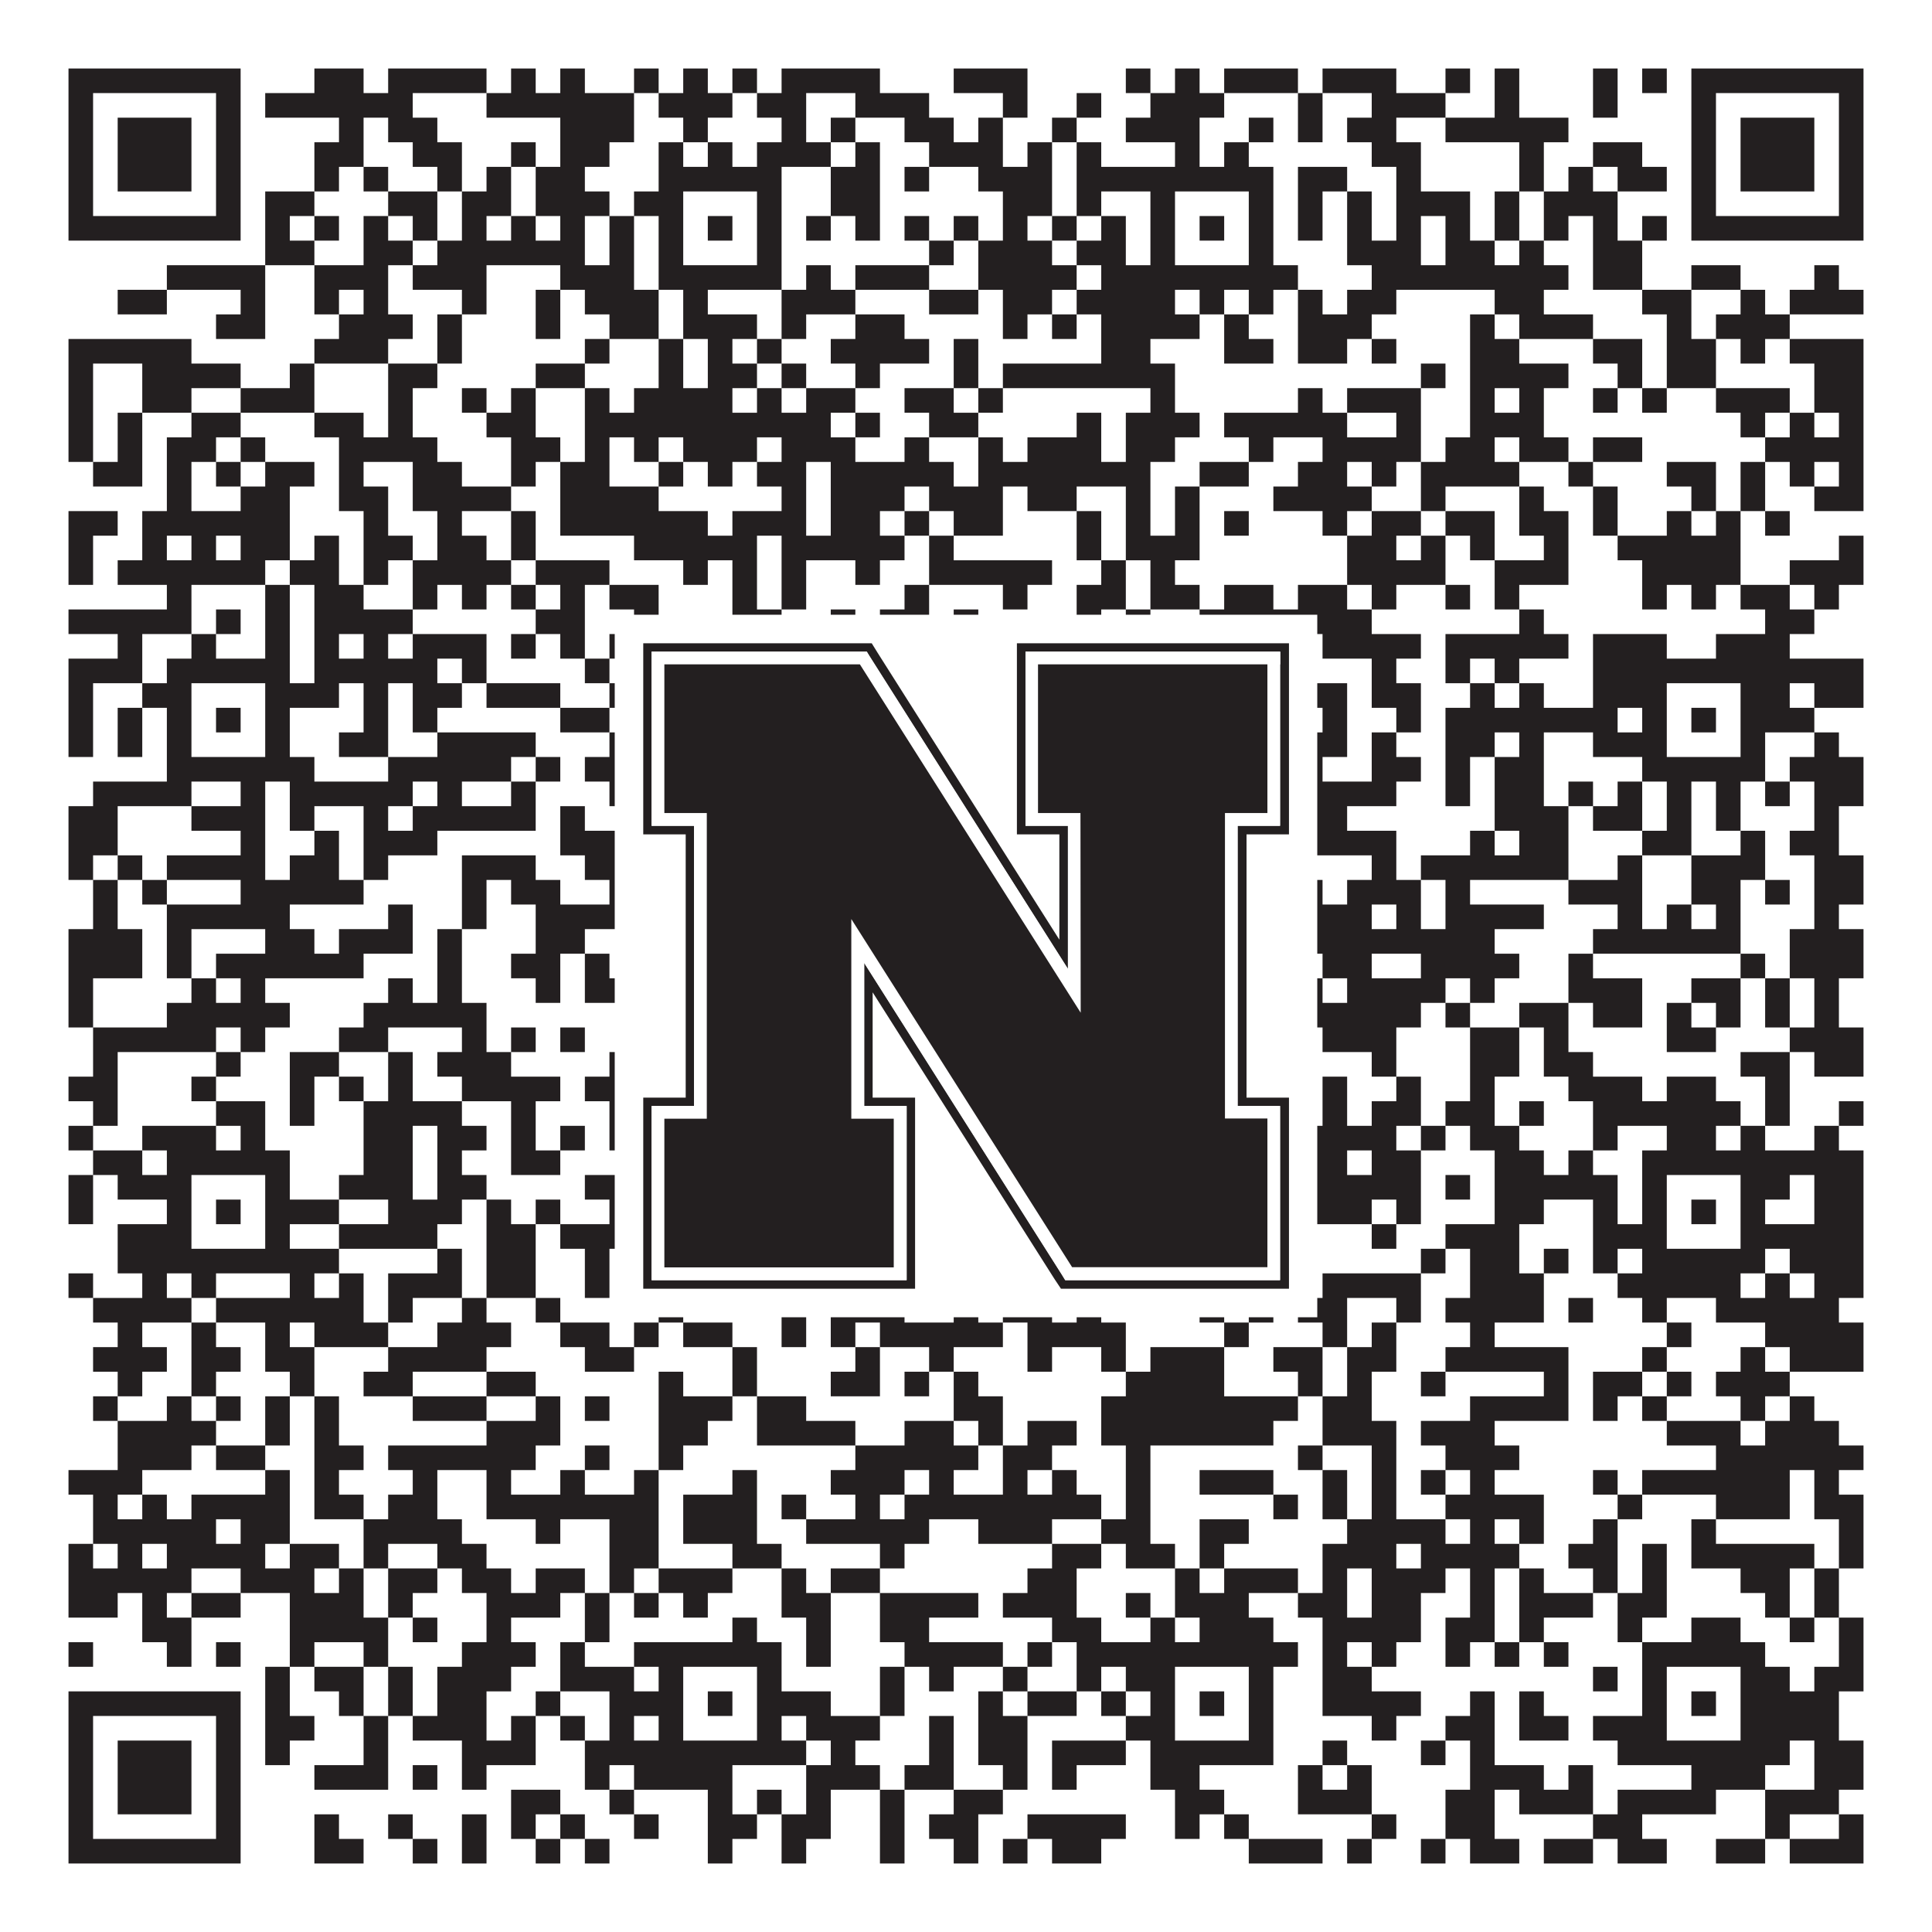
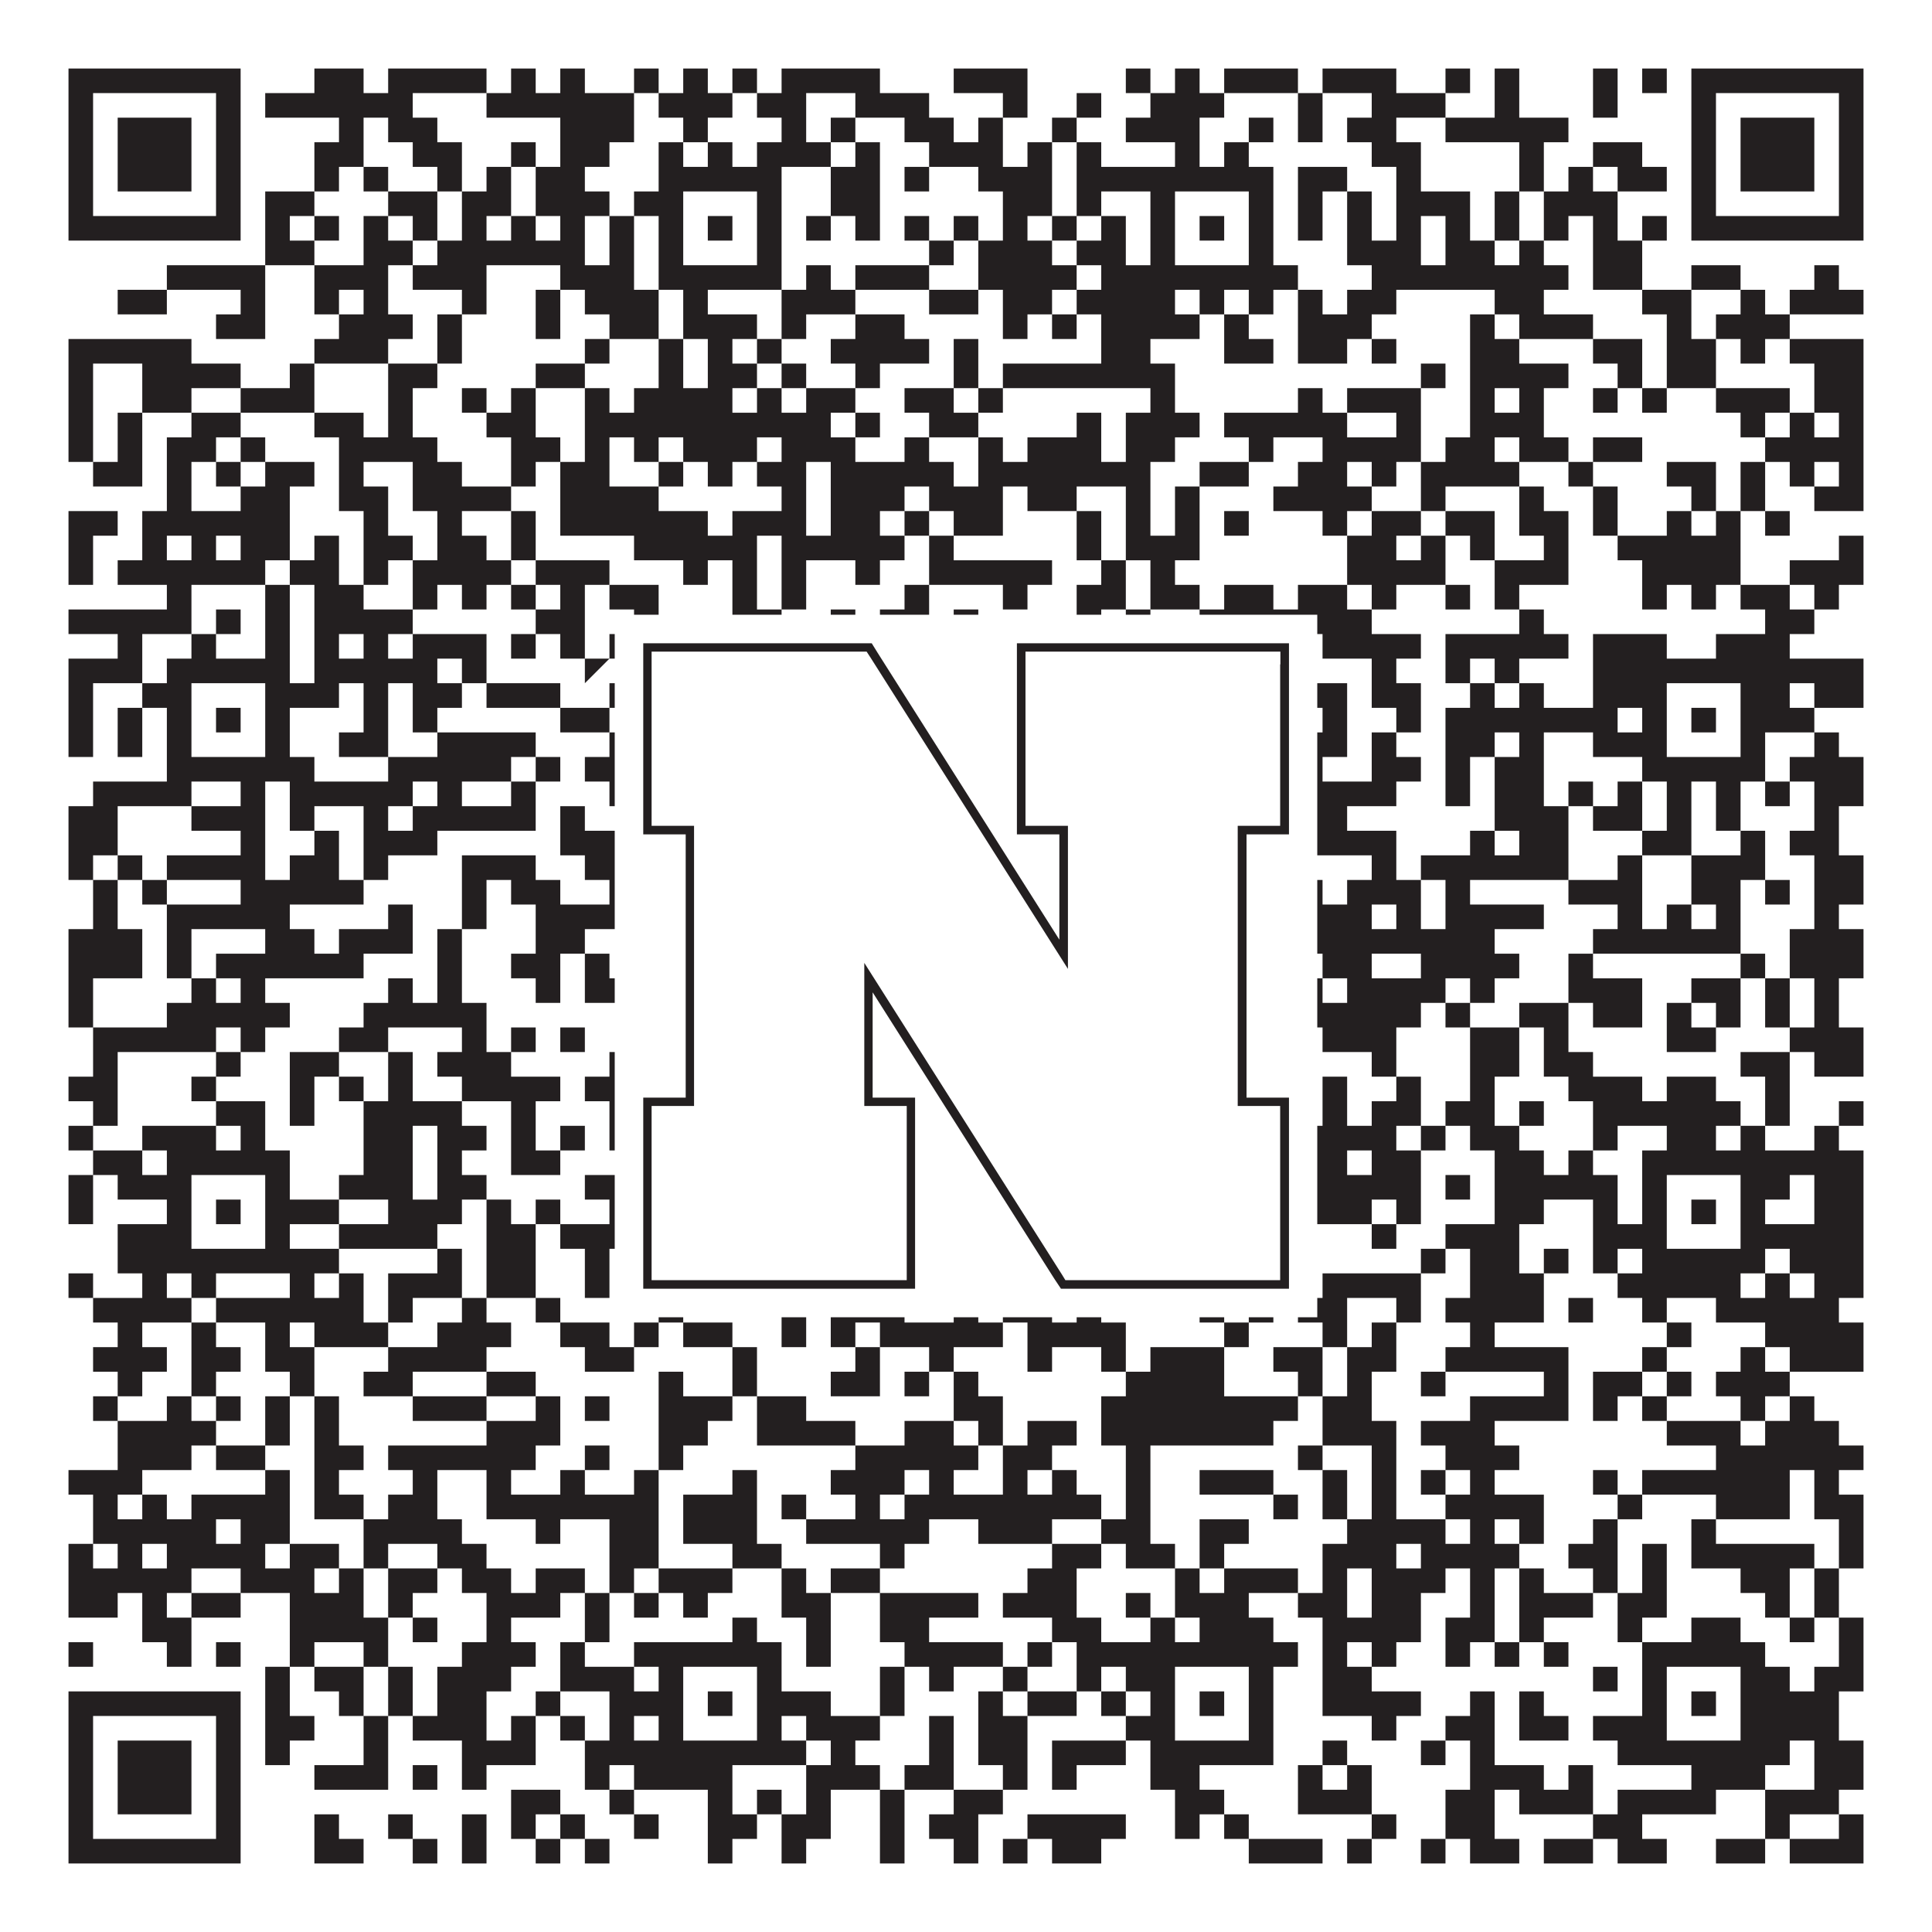
<svg xmlns="http://www.w3.org/2000/svg" version="1.1" width="1100px" height="1100px" viewBox="0 0 1100 1100">
  <rect x="0" y="0" width="1100" height="1100" fill="#ffffff" fill-opacity="1" />
-   <path fill="#231f20" fill-opacity="1" d="M39,39L137,39L137,53L39,53ZM179,39L207,39L207,53L179,53ZM221,39L277,39L277,53L221,53ZM291,39L305,39L305,53L291,53ZM319,39L333,39L333,53L319,53ZM361,39L375,39L375,53L361,53ZM389,39L403,39L403,53L389,53ZM417,39L431,39L431,53L417,53ZM445,39L501,39L501,53L445,53ZM543,39L585,39L585,53L543,53ZM641,39L655,39L655,53L641,53ZM669,39L683,39L683,53L669,53ZM697,39L739,39L739,53L697,53ZM753,39L795,39L795,53L753,53ZM823,39L837,39L837,53L823,53ZM851,39L865,39L865,53L851,53ZM907,39L921,39L921,53L907,53ZM935,39L949,39L949,53L935,53ZM963,39L1061,39L1061,53L963,53ZM39,53L53,53L53,67L39,67ZM123,53L137,53L137,67L123,67ZM151,53L235,53L235,67L151,67ZM277,53L361,53L361,67L277,67ZM375,53L417,53L417,67L375,67ZM431,53L459,53L459,67L431,67ZM487,53L529,53L529,67L487,67ZM571,53L585,53L585,67L571,67ZM613,53L627,53L627,67L613,67ZM655,53L697,53L697,67L655,67ZM739,53L753,53L753,67L739,67ZM781,53L823,53L823,67L781,67ZM851,53L865,53L865,67L851,67ZM907,53L921,53L921,67L907,67ZM963,53L977,53L977,67L963,67ZM1047,53L1061,53L1061,67L1047,67ZM39,67L53,67L53,81L39,81ZM67,67L109,67L109,81L67,81ZM123,67L137,67L137,81L123,81ZM193,67L207,67L207,81L193,81ZM221,67L249,67L249,81L221,81ZM319,67L361,67L361,81L319,81ZM389,67L403,67L403,81L389,81ZM445,67L459,67L459,81L445,81ZM473,67L487,67L487,81L473,81ZM515,67L543,67L543,81L515,81ZM557,67L571,67L571,81L557,81ZM599,67L613,67L613,81L599,81ZM641,67L683,67L683,81L641,81ZM711,67L725,67L725,81L711,81ZM739,67L753,67L753,81L739,81ZM767,67L795,67L795,81L767,81ZM823,67L893,67L893,81L823,81ZM963,67L977,67L977,81L963,81ZM991,67L1033,67L1033,81L991,81ZM1047,67L1061,67L1061,81L1047,81ZM39,81L53,81L53,95L39,95ZM67,81L109,81L109,95L67,95ZM123,81L137,81L137,95L123,95ZM179,81L207,81L207,95L179,95ZM235,81L263,81L263,95L235,95ZM291,81L305,81L305,95L291,95ZM319,81L347,81L347,95L319,95ZM375,81L389,81L389,95L375,95ZM403,81L417,81L417,95L403,95ZM431,81L473,81L473,95L431,95ZM487,81L501,81L501,95L487,95ZM529,81L571,81L571,95L529,95ZM585,81L599,81L599,95L585,95ZM613,81L627,81L627,95L613,95ZM669,81L683,81L683,95L669,95ZM697,81L711,81L711,95L697,95ZM781,81L809,81L809,95L781,95ZM865,81L879,81L879,95L865,95ZM907,81L935,81L935,95L907,95ZM963,81L977,81L977,95L963,95ZM991,81L1033,81L1033,95L991,95ZM1047,81L1061,81L1061,95L1047,95ZM39,95L53,95L53,109L39,109ZM67,95L109,95L109,109L67,109ZM123,95L137,95L137,109L123,109ZM179,95L193,95L193,109L179,109ZM207,95L221,95L221,109L207,109ZM249,95L263,95L263,109L249,109ZM277,95L291,95L291,109L277,109ZM305,95L333,95L333,109L305,109ZM375,95L445,95L445,109L375,109ZM473,95L501,95L501,109L473,109ZM515,95L529,95L529,109L515,109ZM557,95L599,95L599,109L557,109ZM613,95L725,95L725,109L613,109ZM739,95L767,95L767,109L739,109ZM795,95L809,95L809,109L795,109ZM865,95L879,95L879,109L865,109ZM893,95L907,95L907,109L893,109ZM921,95L949,95L949,109L921,109ZM963,95L977,95L977,109L963,109ZM991,95L1033,95L1033,109L991,109ZM1047,95L1061,95L1061,109L1047,109ZM39,109L53,109L53,123L39,123ZM123,109L137,109L137,123L123,123ZM151,109L179,109L179,123L151,123ZM221,109L249,109L249,123L221,123ZM263,109L291,109L291,123L263,123ZM305,109L347,109L347,123L305,123ZM361,109L389,109L389,123L361,123ZM431,109L445,109L445,123L431,123ZM473,109L501,109L501,123L473,123ZM571,109L599,109L599,123L571,123ZM613,109L627,109L627,123L613,123ZM655,109L669,109L669,123L655,123ZM711,109L725,109L725,123L711,123ZM739,109L753,109L753,123L739,123ZM767,109L781,109L781,123L767,123ZM795,109L837,109L837,123L795,123ZM851,109L865,109L865,123L851,123ZM879,109L921,109L921,123L879,123ZM963,109L977,109L977,123L963,123ZM1047,109L1061,109L1061,123L1047,123ZM39,123L137,123L137,137L39,137ZM151,123L165,123L165,137L151,137ZM179,123L193,123L193,137L179,137ZM207,123L221,123L221,137L207,137ZM235,123L249,123L249,137L235,137ZM263,123L277,123L277,137L263,137ZM291,123L305,123L305,137L291,137ZM319,123L333,123L333,137L319,137ZM347,123L361,123L361,137L347,137ZM375,123L389,123L389,137L375,137ZM403,123L417,123L417,137L403,137ZM431,123L445,123L445,137L431,137ZM459,123L473,123L473,137L459,137ZM487,123L501,123L501,137L487,137ZM515,123L529,123L529,137L515,137ZM543,123L557,123L557,137L543,137ZM571,123L585,123L585,137L571,137ZM599,123L613,123L613,137L599,137ZM627,123L641,123L641,137L627,137ZM655,123L669,123L669,137L655,137ZM683,123L697,123L697,137L683,137ZM711,123L725,123L725,137L711,137ZM739,123L753,123L753,137L739,137ZM767,123L781,123L781,137L767,137ZM795,123L809,123L809,137L795,137ZM823,123L837,123L837,137L823,137ZM851,123L865,123L865,137L851,137ZM879,123L893,123L893,137L879,137ZM907,123L921,123L921,137L907,137ZM935,123L949,123L949,137L935,137ZM963,123L1061,123L1061,137L963,137ZM151,137L179,137L179,151L151,151ZM207,137L235,137L235,151L207,151ZM249,137L333,137L333,151L249,151ZM347,137L361,137L361,151L347,151ZM375,137L389,137L389,151L375,151ZM431,137L445,137L445,151L431,151ZM529,137L543,137L543,151L529,151ZM557,137L599,137L599,151L557,151ZM613,137L641,137L641,151L613,151ZM655,137L669,137L669,151L655,151ZM711,137L725,137L725,151L711,151ZM767,137L809,137L809,151L767,151ZM823,137L851,137L851,151L823,151ZM865,137L879,137L879,151L865,151ZM907,137L935,137L935,151L907,151ZM95,151L151,151L151,165L95,165ZM179,151L221,151L221,165L179,165ZM235,151L277,151L277,165L235,165ZM319,151L361,151L361,165L319,165ZM375,151L445,151L445,165L375,165ZM459,151L473,151L473,165L459,165ZM487,151L529,151L529,165L487,165ZM557,151L613,151L613,165L557,165ZM627,151L739,151L739,165L627,165ZM781,151L893,151L893,165L781,165ZM907,151L935,151L935,165L907,165ZM963,151L991,151L991,165L963,165ZM1033,151L1047,151L1047,165L1033,165ZM67,165L95,165L95,179L67,179ZM137,165L151,165L151,179L137,179ZM179,165L193,165L193,179L179,179ZM207,165L221,165L221,179L207,179ZM263,165L277,165L277,179L263,179ZM305,165L319,165L319,179L305,179ZM333,165L375,165L375,179L333,179ZM389,165L403,165L403,179L389,179ZM445,165L487,165L487,179L445,179ZM529,165L557,165L557,179L529,179ZM571,165L599,165L599,179L571,179ZM613,165L669,165L669,179L613,179ZM683,165L697,165L697,179L683,179ZM711,165L725,165L725,179L711,179ZM739,165L753,165L753,179L739,179ZM767,165L795,165L795,179L767,179ZM851,165L879,165L879,179L851,179ZM935,165L963,165L963,179L935,179ZM991,165L1005,165L1005,179L991,179ZM1019,165L1061,165L1061,179L1019,179ZM123,179L151,179L151,193L123,193ZM193,179L235,179L235,193L193,193ZM249,179L263,179L263,193L249,193ZM305,179L319,179L319,193L305,193ZM347,179L375,179L375,193L347,193ZM389,179L431,179L431,193L389,193ZM445,179L459,179L459,193L445,193ZM487,179L515,179L515,193L487,193ZM571,179L585,179L585,193L571,193ZM599,179L613,179L613,193L599,193ZM627,179L683,179L683,193L627,193ZM697,179L711,179L711,193L697,193ZM739,179L781,179L781,193L739,193ZM837,179L851,179L851,193L837,193ZM865,179L907,179L907,193L865,193ZM949,179L963,179L963,193L949,193ZM977,179L1019,179L1019,193L977,193ZM39,193L109,193L109,207L39,207ZM179,193L221,193L221,207L179,207ZM249,193L263,193L263,207L249,207ZM333,193L347,193L347,207L333,207ZM375,193L389,193L389,207L375,207ZM403,193L417,193L417,207L403,207ZM431,193L445,193L445,207L431,207ZM473,193L529,193L529,207L473,207ZM543,193L557,193L557,207L543,207ZM627,193L655,193L655,207L627,207ZM697,193L725,193L725,207L697,207ZM739,193L767,193L767,207L739,207ZM781,193L795,193L795,207L781,207ZM837,193L865,193L865,207L837,207ZM907,193L935,193L935,207L907,207ZM949,193L977,193L977,207L949,207ZM991,193L1005,193L1005,207L991,207ZM1019,193L1061,193L1061,207L1019,207ZM39,207L53,207L53,221L39,221ZM81,207L137,207L137,221L81,221ZM165,207L179,207L179,221L165,221ZM221,207L249,207L249,221L221,221ZM305,207L333,207L333,221L305,221ZM375,207L389,207L389,221L375,221ZM403,207L431,207L431,221L403,221ZM445,207L459,207L459,221L445,221ZM487,207L501,207L501,221L487,221ZM543,207L557,207L557,221L543,221ZM571,207L669,207L669,221L571,221ZM809,207L823,207L823,221L809,221ZM837,207L893,207L893,221L837,221ZM921,207L935,207L935,221L921,221ZM949,207L977,207L977,221L949,221ZM1033,207L1061,207L1061,221L1033,221ZM39,221L53,221L53,235L39,235ZM81,221L109,221L109,235L81,235ZM137,221L179,221L179,235L137,235ZM221,221L235,221L235,235L221,235ZM263,221L277,221L277,235L263,235ZM291,221L305,221L305,235L291,235ZM333,221L347,221L347,235L333,235ZM361,221L417,221L417,235L361,235ZM431,221L445,221L445,235L431,235ZM459,221L487,221L487,235L459,235ZM515,221L543,221L543,235L515,235ZM557,221L571,221L571,235L557,235ZM655,221L669,221L669,235L655,235ZM739,221L753,221L753,235L739,235ZM767,221L809,221L809,235L767,235ZM837,221L851,221L851,235L837,235ZM865,221L879,221L879,235L865,235ZM907,221L921,221L921,235L907,235ZM935,221L949,221L949,235L935,235ZM977,221L1019,221L1019,235L977,235ZM1033,221L1061,221L1061,235L1033,235ZM39,235L53,235L53,249L39,249ZM67,235L81,235L81,249L67,249ZM109,235L137,235L137,249L109,249ZM179,235L207,235L207,249L179,249ZM221,235L235,235L235,249L221,249ZM277,235L305,235L305,249L277,249ZM333,235L473,235L473,249L333,249ZM487,235L501,235L501,249L487,249ZM529,235L557,235L557,249L529,249ZM613,235L627,235L627,249L613,249ZM641,235L683,235L683,249L641,249ZM697,235L767,235L767,249L697,249ZM795,235L809,235L809,249L795,249ZM837,235L879,235L879,249L837,249ZM991,235L1005,235L1005,249L991,249ZM1019,235L1033,235L1033,249L1019,249ZM1047,235L1061,235L1061,249L1047,249ZM39,249L53,249L53,263L39,263ZM67,249L81,249L81,263L67,263ZM95,249L123,249L123,263L95,263ZM137,249L151,249L151,263L137,263ZM193,249L249,249L249,263L193,263ZM291,249L319,249L319,263L291,263ZM333,249L347,249L347,263L333,263ZM361,249L375,249L375,263L361,263ZM389,249L431,249L431,263L389,263ZM445,249L487,249L487,263L445,263ZM515,249L529,249L529,263L515,263ZM557,249L571,249L571,263L557,263ZM585,249L627,249L627,263L585,263ZM641,249L669,249L669,263L641,263ZM711,249L725,249L725,263L711,263ZM753,249L809,249L809,263L753,263ZM823,249L851,249L851,263L823,263ZM865,249L893,249L893,263L865,263ZM907,249L935,249L935,263L907,263ZM1005,249L1061,249L1061,263L1005,263ZM53,263L81,263L81,277L53,277ZM95,263L109,263L109,277L95,277ZM123,263L137,263L137,277L123,277ZM151,263L179,263L179,277L151,277ZM193,263L207,263L207,277L193,277ZM235,263L263,263L263,277L235,277ZM291,263L305,263L305,277L291,277ZM319,263L347,263L347,277L319,277ZM375,263L389,263L389,277L375,277ZM403,263L417,263L417,277L403,277ZM431,263L459,263L459,277L431,277ZM473,263L543,263L543,277L473,277ZM557,263L655,263L655,277L557,277ZM683,263L711,263L711,277L683,277ZM739,263L767,263L767,277L739,277ZM781,263L795,263L795,277L781,277ZM809,263L865,263L865,277L809,277ZM893,263L907,263L907,277L893,277ZM949,263L977,263L977,277L949,277ZM991,263L1005,263L1005,277L991,277ZM1019,263L1033,263L1033,277L1019,277ZM1047,263L1061,263L1061,277L1047,277ZM95,277L109,277L109,291L95,291ZM137,277L165,277L165,291L137,291ZM193,277L221,277L221,291L193,291ZM235,277L291,277L291,291L235,291ZM319,277L375,277L375,291L319,291ZM445,277L459,277L459,291L445,291ZM473,277L515,277L515,291L473,291ZM529,277L571,277L571,291L529,291ZM585,277L613,277L613,291L585,291ZM641,277L655,277L655,291L641,291ZM669,277L683,277L683,291L669,291ZM725,277L781,277L781,291L725,291ZM809,277L823,277L823,291L809,291ZM865,277L879,277L879,291L865,291ZM907,277L921,277L921,291L907,291ZM963,277L977,277L977,291L963,291ZM991,277L1005,277L1005,291L991,291ZM1033,277L1061,277L1061,291L1033,291ZM39,291L67,291L67,305L39,305ZM81,291L165,291L165,305L81,305ZM207,291L221,291L221,305L207,305ZM249,291L263,291L263,305L249,305ZM291,291L305,291L305,305L291,305ZM319,291L403,291L403,305L319,305ZM417,291L459,291L459,305L417,305ZM473,291L501,291L501,305L473,305ZM515,291L529,291L529,305L515,305ZM543,291L571,291L571,305L543,305ZM613,291L627,291L627,305L613,305ZM641,291L655,291L655,305L641,305ZM669,291L683,291L683,305L669,305ZM697,291L711,291L711,305L697,305ZM753,291L767,291L767,305L753,305ZM781,291L809,291L809,305L781,305ZM823,291L851,291L851,305L823,305ZM865,291L893,291L893,305L865,305ZM907,291L921,291L921,305L907,305ZM949,291L963,291L963,305L949,305ZM977,291L991,291L991,305L977,305ZM1005,291L1019,291L1019,305L1005,305ZM39,305L53,305L53,319L39,319ZM81,305L95,305L95,319L81,319ZM109,305L123,305L123,319L109,319ZM137,305L165,305L165,319L137,319ZM179,305L193,305L193,319L179,319ZM207,305L235,305L235,319L207,319ZM249,305L277,305L277,319L249,319ZM291,305L305,305L305,319L291,319ZM361,305L431,305L431,319L361,319ZM445,305L515,305L515,319L445,319ZM529,305L543,305L543,319L529,319ZM613,305L627,305L627,319L613,319ZM641,305L683,305L683,319L641,319ZM767,305L795,305L795,319L767,319ZM809,305L823,305L823,319L809,319ZM837,305L851,305L851,319L837,319ZM879,305L893,305L893,319L879,319ZM921,305L991,305L991,319L921,319ZM1047,305L1061,305L1061,319L1047,319ZM39,319L53,319L53,333L39,333ZM67,319L151,319L151,333L67,333ZM165,319L193,319L193,333L165,333ZM207,319L221,319L221,333L207,333ZM235,319L291,319L291,333L235,333ZM305,319L347,319L347,333L305,333ZM389,319L403,319L403,333L389,333ZM417,319L431,319L431,333L417,333ZM445,319L459,319L459,333L445,333ZM487,319L501,319L501,333L487,333ZM529,319L599,319L599,333L529,333ZM627,319L641,319L641,333L627,333ZM655,319L669,319L669,333L655,333ZM767,319L823,319L823,333L767,333ZM851,319L893,319L893,333L851,333ZM935,319L991,319L991,333L935,333ZM1019,319L1061,319L1061,333L1019,333ZM95,333L109,333L109,347L95,347ZM151,333L165,333L165,347L151,347ZM179,333L207,333L207,347L179,347ZM235,333L249,333L249,347L235,347ZM263,333L277,333L277,347L263,347ZM291,333L305,333L305,347L291,347ZM319,333L333,333L333,347L319,347ZM347,333L375,333L375,347L347,347ZM417,333L431,333L431,347L417,347ZM445,333L459,333L459,347L445,347ZM515,333L529,333L529,347L515,347ZM571,333L585,333L585,347L571,347ZM613,333L641,333L641,347L613,347ZM655,333L683,333L683,347L655,347ZM697,333L725,333L725,347L697,347ZM739,333L767,333L767,347L739,347ZM781,333L795,333L795,347L781,347ZM823,333L837,333L837,347L823,347ZM851,333L865,333L865,347L851,347ZM935,333L949,333L949,347L935,347ZM963,333L977,333L977,347L963,347ZM991,333L1019,333L1019,347L991,347ZM1033,333L1047,333L1047,347L1033,347ZM39,347L109,347L109,361L39,361ZM123,347L137,347L137,361L123,361ZM151,347L165,347L165,361L151,361ZM179,347L235,347L235,361L179,361ZM305,347L333,347L333,361L305,361ZM361,347L375,347L375,361L361,361ZM417,347L445,347L445,361L417,361ZM473,347L487,347L487,361L473,361ZM501,347L529,347L529,361L501,361ZM543,347L557,347L557,361L543,361ZM613,347L627,347L627,361L613,361ZM641,347L655,347L655,361L641,361ZM683,347L781,347L781,361L683,361ZM865,347L879,347L879,361L865,361ZM1005,347L1033,347L1033,361L1005,361ZM67,361L81,361L81,375L67,375ZM109,361L123,361L123,375L109,375ZM151,361L165,361L165,375L151,375ZM179,361L193,361L193,375L179,375ZM207,361L221,361L221,375L207,375ZM235,361L277,361L277,375L235,375ZM291,361L305,361L305,375L291,375ZM319,361L333,361L333,375L319,375ZM347,361L375,361L375,375L347,375ZM389,361L431,361L431,375L389,375ZM459,361L473,361L473,375L459,375ZM487,361L515,361L515,375L487,375ZM543,361L557,361L557,375L543,375ZM571,361L585,361L585,375L571,375ZM599,361L613,361L613,375L599,375ZM655,361L697,361L697,375L655,375ZM753,361L809,361L809,375L753,375ZM823,361L893,361L893,375L823,375ZM907,361L949,361L949,375L907,375ZM977,361L1019,361L1019,375L977,375ZM39,375L81,375L81,389L39,389ZM95,375L165,375L165,389L95,389ZM179,375L249,375L249,389L179,389ZM263,375L277,375L277,389L263,389ZM333,375L347,375L347,389L333,389ZM375,375L459,375L459,389L375,389ZM487,375L501,375L501,389L487,389ZM515,375L529,375L529,389L515,389ZM543,375L557,375L557,389L543,389ZM599,375L613,375L613,389L599,389ZM627,375L739,375L739,389L627,389ZM781,375L795,375L795,389L781,389ZM823,375L837,375L837,389L823,389ZM851,375L865,375L865,389L851,389ZM907,375L1061,375L1061,389L907,389ZM39,389L53,389L53,403L39,403ZM81,389L109,389L109,403L81,403ZM151,389L193,389L193,403L151,403ZM207,389L221,389L221,403L207,403ZM235,389L263,389L263,403L235,403ZM277,389L319,389L319,403L277,403ZM347,389L389,389L389,403L347,403ZM431,389L445,389L445,403L431,403ZM473,389L487,389L487,403L473,403ZM515,389L543,389L543,403L515,403ZM557,389L585,389L585,403L557,403ZM613,389L669,389L669,403L613,403ZM711,389L767,389L767,403L711,403ZM781,389L809,389L809,403L781,403ZM837,389L851,389L851,403L837,403ZM865,389L879,389L879,403L865,403ZM907,389L949,389L949,403L907,403ZM991,389L1019,389L1019,403L991,403ZM1033,389L1061,389L1061,403L1033,403ZM39,403L53,403L53,417L39,417ZM67,403L81,403L81,417L67,417ZM95,403L109,403L109,417L95,417ZM123,403L137,403L137,417L123,417ZM151,403L165,403L165,417L151,417ZM207,403L221,403L221,417L207,417ZM235,403L249,403L249,417L235,417ZM319,403L347,403L347,417L319,417ZM361,403L389,403L389,417L361,417ZM403,403L417,403L417,417L403,417ZM431,403L459,403L459,417L431,417ZM473,403L501,403L501,417L473,417ZM515,403L529,403L529,417L515,417ZM571,403L599,403L599,417L571,417ZM613,403L641,403L641,417L613,417ZM655,403L669,403L669,417L655,417ZM683,403L697,403L697,417L683,417ZM711,403L739,403L739,417L711,417ZM753,403L767,403L767,417L753,417ZM795,403L809,403L809,417L795,417ZM823,403L921,403L921,417L823,417ZM935,403L949,403L949,417L935,417ZM963,403L977,403L977,417L963,417ZM991,403L1033,403L1033,417L991,417ZM39,417L53,417L53,431L39,431ZM67,417L81,417L81,431L67,431ZM95,417L109,417L109,431L95,431ZM151,417L165,417L165,431L151,431ZM193,417L221,417L221,431L193,431ZM249,417L305,417L305,431L249,431ZM347,417L389,417L389,431L347,431ZM431,417L445,417L445,431L431,431ZM459,417L501,417L501,431L459,431ZM515,417L585,417L585,431L515,431ZM599,417L613,417L613,431L599,431ZM655,417L669,417L669,431L655,431ZM711,417L725,417L725,431L711,431ZM739,417L767,417L767,431L739,431ZM781,417L795,417L795,431L781,431ZM823,417L851,417L851,431L823,431ZM865,417L879,417L879,431L865,431ZM907,417L949,417L949,431L907,431ZM991,417L1005,417L1005,431L991,431ZM1033,417L1047,417L1047,431L1033,431ZM95,431L179,431L179,445L95,445ZM221,431L291,431L291,445L221,445ZM305,431L319,431L319,445L305,445ZM333,431L361,431L361,445L333,445ZM375,431L445,431L445,445L375,445ZM459,431L473,431L473,445L459,445ZM487,431L501,431L501,445L487,445ZM529,431L543,431L543,445L529,445ZM557,431L571,431L571,445L557,445ZM585,431L599,431L599,445L585,445ZM641,431L725,431L725,445L641,445ZM739,431L753,431L753,445L739,445ZM781,431L809,431L809,445L781,445ZM823,431L837,431L837,445L823,445ZM851,431L879,431L879,445L851,445ZM935,431L1005,431L1005,445L935,445ZM1019,431L1061,431L1061,445L1019,445ZM53,445L109,445L109,459L53,459ZM137,445L151,445L151,459L137,459ZM165,445L235,445L235,459L165,459ZM249,445L263,445L263,459L249,459ZM291,445L305,445L305,459L291,459ZM347,445L361,445L361,459L347,459ZM375,445L445,445L445,459L375,459ZM459,445L473,445L473,459L459,459ZM501,445L543,445L543,459L501,459ZM571,445L599,445L599,459L571,459ZM641,445L655,445L655,459L641,459ZM711,445L725,445L725,459L711,459ZM739,445L795,445L795,459L739,459ZM823,445L837,445L837,459L823,459ZM851,445L879,445L879,459L851,459ZM893,445L907,445L907,459L893,459ZM921,445L935,445L935,459L921,459ZM949,445L963,445L963,459L949,459ZM977,445L991,445L991,459L977,459ZM1005,445L1019,445L1019,459L1005,459ZM1033,445L1061,445L1061,459L1033,459ZM39,459L67,459L67,473L39,473ZM109,459L151,459L151,473L109,473ZM165,459L179,459L179,473L165,473ZM207,459L221,459L221,473L207,473ZM235,459L305,459L305,473L235,473ZM319,459L333,459L333,473L319,473ZM389,459L431,459L431,473L389,473ZM473,459L543,459L543,473L473,473ZM613,459L627,459L627,473L613,473ZM655,459L683,459L683,473L655,473ZM739,459L767,459L767,473L739,473ZM851,459L893,459L893,473L851,473ZM907,459L935,459L935,473L907,473ZM949,459L963,459L963,473L949,473ZM977,459L991,459L991,473L977,473ZM1033,459L1047,459L1047,473L1033,473ZM39,473L67,473L67,487L39,487ZM137,473L151,473L151,487L137,487ZM179,473L193,473L193,487L179,487ZM207,473L249,473L249,487L207,487ZM319,473L389,473L389,487L319,487ZM445,473L459,473L459,487L445,487ZM473,473L501,473L501,487L473,487ZM515,473L543,473L543,487L515,487ZM571,473L599,473L599,487L571,487ZM613,473L697,473L697,487L613,487ZM711,473L725,473L725,487L711,487ZM739,473L795,473L795,487L739,487ZM837,473L851,473L851,487L837,487ZM865,473L893,473L893,487L865,487ZM935,473L963,473L963,487L935,487ZM991,473L1005,473L1005,487L991,487ZM1019,473L1047,473L1047,487L1019,487ZM39,487L53,487L53,501L39,501ZM67,487L81,487L81,501L67,501ZM95,487L151,487L151,501L95,501ZM165,487L193,487L193,501L165,501ZM207,487L221,487L221,501L207,501ZM263,487L305,487L305,501L263,501ZM333,487L375,487L375,501L333,501ZM389,487L431,487L431,501L389,501ZM459,487L473,487L473,501L459,501ZM529,487L599,487L599,501L529,501ZM613,487L627,487L627,501L613,501ZM641,487L683,487L683,501L641,501ZM711,487L739,487L739,501L711,501ZM781,487L795,487L795,501L781,501ZM809,487L893,487L893,501L809,501ZM921,487L935,487L935,501L921,501ZM963,487L1005,487L1005,501L963,501ZM1033,487L1061,487L1061,501L1033,501ZM53,501L67,501L67,515L53,515ZM81,501L95,501L95,515L81,515ZM137,501L207,501L207,515L137,515ZM263,501L277,501L277,515L263,515ZM291,501L319,501L319,515L291,515ZM347,501L361,501L361,515L347,515ZM389,501L403,501L403,515L389,515ZM431,501L501,501L501,515L431,515ZM529,501L543,501L543,515L529,515ZM557,501L585,501L585,515L557,515ZM599,501L613,501L613,515L599,515ZM655,501L669,501L669,515L655,515ZM711,501L725,501L725,515L711,515ZM739,501L753,501L753,515L739,515ZM767,501L809,501L809,515L767,515ZM823,501L837,501L837,515L823,515ZM893,501L935,501L935,515L893,515ZM963,501L991,501L991,515L963,515ZM1005,501L1019,501L1019,515L1005,515ZM1033,501L1061,501L1061,515L1033,515ZM53,515L67,515L67,529L53,529ZM95,515L165,515L165,529L95,529ZM221,515L235,515L235,529L221,529ZM263,515L277,515L277,529L263,529ZM305,515L431,515L431,529L305,529ZM473,515L487,515L487,529L473,529ZM529,515L543,515L543,529L529,529ZM585,515L599,515L599,529L585,529ZM613,515L669,515L669,529L613,529ZM683,515L711,515L711,529L683,529ZM739,515L781,515L781,529L739,529ZM795,515L809,515L809,529L795,529ZM823,515L879,515L879,529L823,529ZM921,515L935,515L935,529L921,529ZM949,515L963,515L963,529L949,529ZM977,515L991,515L991,529L977,529ZM1033,515L1047,515L1047,529L1033,529ZM39,529L81,529L81,543L39,543ZM95,529L109,529L109,543L95,543ZM151,529L179,529L179,543L151,543ZM193,529L235,529L235,543L193,543ZM249,529L263,529L263,543L249,543ZM305,529L333,529L333,543L305,543ZM361,529L375,529L375,543L361,543ZM403,529L417,529L417,543L403,543ZM459,529L515,529L515,543L459,543ZM543,529L557,529L557,543L543,543ZM599,529L613,529L613,543L599,543ZM641,529L655,529L655,543L641,543ZM683,529L697,529L697,543L683,543ZM739,529L851,529L851,543L739,543ZM907,529L991,529L991,543L907,543ZM1019,529L1061,529L1061,543L1019,543ZM39,543L81,543L81,557L39,557ZM95,543L109,543L109,557L95,557ZM123,543L207,543L207,557L123,557ZM249,543L263,543L263,557L249,557ZM291,543L319,543L319,557L291,557ZM333,543L347,543L347,557L333,557ZM375,543L389,543L389,557L375,557ZM403,543L473,543L473,557L403,557ZM487,543L515,543L515,557L487,557ZM529,543L557,543L557,557L529,557ZM599,543L627,543L627,557L599,557ZM641,543L683,543L683,557L641,557ZM711,543L725,543L725,557L711,557ZM753,543L781,543L781,557L753,557ZM809,543L865,543L865,557L809,557ZM893,543L907,543L907,557L893,557ZM991,543L1005,543L1005,557L991,557ZM1019,543L1061,543L1061,557L1019,557ZM39,557L53,557L53,571L39,571ZM109,557L123,557L123,571L109,571ZM137,557L151,557L151,571L137,571ZM221,557L235,557L235,571L221,571ZM249,557L263,557L263,571L249,571ZM305,557L319,557L319,571L305,571ZM333,557L361,557L361,571L333,571ZM375,557L403,557L403,571L375,571ZM431,557L459,557L459,571L431,571ZM473,557L501,557L501,571L473,571ZM515,557L557,557L557,571L515,571ZM599,557L613,557L613,571L599,571ZM655,557L711,557L711,571L655,571ZM725,557L753,557L753,571L725,571ZM767,557L823,557L823,571L767,571ZM837,557L851,557L851,571L837,571ZM893,557L935,557L935,571L893,571ZM963,557L991,557L991,571L963,571ZM1005,557L1019,557L1019,571L1005,571ZM1033,557L1047,557L1047,571L1033,571ZM39,571L53,571L53,585L39,585ZM95,571L165,571L165,585L95,585ZM207,571L277,571L277,585L207,585ZM375,571L417,571L417,585L375,585ZM431,571L445,571L445,585L431,585ZM501,571L515,571L515,585L501,585ZM585,571L613,571L613,585L585,585ZM627,571L641,571L641,585L627,585ZM655,571L697,571L697,585L655,585ZM711,571L809,571L809,585L711,585ZM823,571L837,571L837,585L823,585ZM865,571L893,571L893,585L865,585ZM907,571L935,571L935,585L907,585ZM949,571L963,571L963,585L949,585ZM977,571L991,571L991,585L977,585ZM1005,571L1019,571L1019,585L1005,585ZM1033,571L1047,571L1047,585L1033,585ZM53,585L123,585L123,599L53,599ZM137,585L151,585L151,599L137,599ZM193,585L221,585L221,599L193,599ZM263,585L277,585L277,599L263,599ZM291,585L305,585L305,599L291,599ZM319,585L333,585L333,599L319,599ZM375,585L389,585L389,599L375,599ZM403,585L417,585L417,599L403,599ZM431,585L473,585L473,599L431,599ZM543,585L557,585L557,599L543,599ZM585,585L599,585L599,599L585,599ZM613,585L669,585L669,599L613,599ZM697,585L725,585L725,599L697,599ZM753,585L795,585L795,599L753,599ZM837,585L865,585L865,599L837,599ZM879,585L893,585L893,599L879,599ZM949,585L977,585L977,599L949,599ZM1019,585L1061,585L1061,599L1019,599ZM53,599L67,599L67,613L53,613ZM123,599L137,599L137,613L123,613ZM165,599L193,599L193,613L165,613ZM221,599L235,599L235,613L221,613ZM249,599L291,599L291,613L249,613ZM347,599L417,599L417,613L347,613ZM459,599L473,599L473,613L459,613ZM515,599L557,599L557,613L515,613ZM571,599L585,599L585,613L571,613ZM599,599L627,599L627,613L599,613ZM641,599L683,599L683,613L641,613ZM697,599L711,599L711,613L697,613ZM725,599L739,599L739,613L725,613ZM781,599L795,599L795,613L781,613ZM837,599L865,599L865,613L837,613ZM879,599L907,599L907,613L879,613ZM991,599L1019,599L1019,613L991,613ZM1033,599L1061,599L1061,613L1033,613ZM39,613L67,613L67,627L39,627ZM109,613L123,613L123,627L109,627ZM165,613L179,613L179,627L165,627ZM193,613L207,613L207,627L193,627ZM221,613L235,613L235,627L221,627ZM263,613L319,613L319,627L263,627ZM333,613L389,613L389,627L333,627ZM417,613L459,613L459,627L417,627ZM487,613L557,613L557,627L487,627ZM571,613L585,613L585,627L571,627ZM599,613L613,613L613,627L599,627ZM683,613L697,613L697,627L683,627ZM725,613L739,613L739,627L725,627ZM753,613L767,613L767,627L753,627ZM795,613L809,613L809,627L795,627ZM837,613L851,613L851,627L837,627ZM893,613L935,613L935,627L893,627ZM949,613L977,613L977,627L949,627ZM1005,613L1019,613L1019,627L1005,627ZM53,627L67,627L67,641L53,641ZM123,627L151,627L151,641L123,641ZM165,627L179,627L179,641L165,641ZM207,627L263,627L263,641L207,641ZM291,627L305,627L305,641L291,641ZM347,627L375,627L375,641L347,641ZM403,627L417,627L417,641L403,641ZM431,627L445,627L445,641L431,641ZM501,627L515,627L515,641L501,641ZM543,627L571,627L571,641L543,641ZM585,627L627,627L627,641L585,641ZM683,627L711,627L711,641L683,641ZM725,627L739,627L739,641L725,641ZM753,627L767,627L767,641L753,641ZM781,627L809,627L809,641L781,641ZM823,627L851,627L851,641L823,641ZM865,627L879,627L879,641L865,641ZM907,627L991,627L991,641L907,641ZM1005,627L1019,627L1019,641L1005,641ZM1047,627L1061,627L1061,641L1047,641ZM39,641L53,641L53,655L39,655ZM81,641L123,641L123,655L81,655ZM137,641L151,641L151,655L137,655ZM207,641L235,641L235,655L207,655ZM249,641L277,641L277,655L249,655ZM291,641L305,641L305,655L291,655ZM319,641L333,641L333,655L319,655ZM347,641L361,641L361,655L347,655ZM431,641L445,641L445,655L431,655ZM459,641L487,641L487,655L459,655ZM515,641L529,641L529,655L515,655ZM599,641L697,641L697,655L599,655ZM739,641L795,641L795,655L739,655ZM809,641L823,641L823,655L809,655ZM837,641L865,641L865,655L837,655ZM907,641L921,641L921,655L907,655ZM949,641L977,641L977,655L949,655ZM991,641L1005,641L1005,655L991,655ZM1033,641L1047,641L1047,655L1033,655ZM53,655L81,655L81,669L53,669ZM95,655L165,655L165,669L95,669ZM207,655L235,655L235,669L207,669ZM249,655L263,655L263,669L249,669ZM291,655L319,655L319,669L291,669ZM361,655L445,655L445,669L361,669ZM515,655L529,655L529,669L515,669ZM557,655L585,655L585,669L557,669ZM599,655L725,655L725,669L599,669ZM739,655L767,655L767,669L739,669ZM781,655L809,655L809,669L781,669ZM851,655L879,655L879,669L851,669ZM893,655L907,655L907,669L893,669ZM935,655L1061,655L1061,669L935,669ZM39,669L53,669L53,683L39,683ZM67,669L109,669L109,683L67,683ZM151,669L165,669L165,683L151,683ZM193,669L235,669L235,683L193,683ZM249,669L277,669L277,683L249,683ZM333,669L361,669L361,683L333,683ZM375,669L389,669L389,683L375,683ZM431,669L445,669L445,683L431,683ZM473,669L487,669L487,683L473,683ZM529,669L557,669L557,683L529,683ZM571,669L585,669L585,683L571,683ZM613,669L669,669L669,683L613,683ZM711,669L725,669L725,683L711,683ZM739,669L809,669L809,683L739,683ZM823,669L837,669L837,683L823,683ZM851,669L921,669L921,683L851,683ZM935,669L949,669L949,683L935,683ZM991,669L1019,669L1019,683L991,683ZM1033,669L1061,669L1061,683L1033,683ZM39,683L53,683L53,697L39,697ZM95,683L109,683L109,697L95,697ZM123,683L137,683L137,697L123,697ZM151,683L193,683L193,697L151,697ZM221,683L263,683L263,697L221,697ZM277,683L291,683L291,697L277,697ZM305,683L319,683L319,697L305,697ZM347,683L389,683L389,697L347,697ZM403,683L417,683L417,697L403,697ZM431,683L459,683L459,697L431,697ZM473,683L487,683L487,697L473,697ZM515,683L585,683L585,697L515,697ZM613,683L669,683L669,697L613,697ZM683,683L697,683L697,697L683,697ZM711,683L781,683L781,697L711,697ZM795,683L809,683L809,697L795,697ZM851,683L879,683L879,697L851,697ZM907,683L921,683L921,697L907,697ZM935,683L949,683L949,697L935,697ZM963,683L977,683L977,697L963,697ZM991,683L1005,683L1005,697L991,697ZM1033,683L1061,683L1061,697L1033,697ZM67,697L109,697L109,711L67,711ZM151,697L165,697L165,711L151,711ZM193,697L249,697L249,711L193,711ZM277,697L305,697L305,711L277,711ZM319,697L361,697L361,711L319,711ZM375,697L389,697L389,711L375,711ZM431,697L445,697L445,711L431,711ZM473,697L487,697L487,711L473,711ZM529,697L543,697L543,711L529,711ZM571,697L585,697L585,711L571,711ZM599,697L613,697L613,711L599,711ZM627,697L669,697L669,711L627,711ZM711,697L725,697L725,711L711,711ZM781,697L795,697L795,711L781,711ZM823,697L865,697L865,711L823,711ZM907,697L949,697L949,711L907,711ZM991,697L1061,697L1061,711L991,711ZM67,711L193,711L193,725L67,725ZM249,711L263,711L263,725L249,725ZM277,711L305,711L305,725L277,725ZM333,711L347,711L347,725L333,725ZM361,711L445,711L445,725L361,725ZM459,711L543,711L543,725L459,725ZM557,711L585,711L585,725L557,725ZM599,711L627,711L627,725L599,725ZM641,711L725,711L725,725L641,725ZM809,711L823,711L823,725L809,725ZM837,711L865,711L865,725L837,725ZM879,711L893,711L893,725L879,725ZM907,711L921,711L921,725L907,725ZM935,711L1005,711L1005,725L935,725ZM1019,711L1061,711L1061,725L1019,725ZM39,725L53,725L53,739L39,739ZM81,725L95,725L95,739L81,739ZM109,725L123,725L123,739L109,739ZM165,725L179,725L179,739L165,739ZM193,725L207,725L207,739L193,739ZM221,725L263,725L263,739L221,739ZM277,725L305,725L305,739L277,739ZM333,725L347,725L347,739L333,739ZM375,725L431,725L431,739L375,739ZM459,725L487,725L487,739L459,739ZM515,725L529,725L529,739L515,739ZM571,725L585,725L585,739L571,739ZM599,725L627,725L627,739L599,739ZM669,725L739,725L739,739L669,739ZM753,725L809,725L809,739L753,739ZM837,725L879,725L879,739L837,739ZM921,725L991,725L991,739L921,739ZM1005,725L1019,725L1019,739L1005,739ZM1033,725L1061,725L1061,739L1033,739ZM53,739L109,739L109,753L53,753ZM123,739L207,739L207,753L123,753ZM221,739L235,739L235,753L221,753ZM263,739L277,739L277,753L263,753ZM305,739L319,739L319,753L305,753ZM375,739L389,739L389,753L375,753ZM445,739L459,739L459,753L445,753ZM473,739L515,739L515,753L473,753ZM543,739L557,739L557,753L543,753ZM571,739L599,739L599,753L571,753ZM613,739L627,739L627,753L613,753ZM683,739L697,739L697,753L683,753ZM711,739L725,739L725,753L711,753ZM739,739L767,739L767,753L739,753ZM795,739L809,739L809,753L795,753ZM823,739L879,739L879,753L823,753ZM893,739L907,739L907,753L893,753ZM935,739L949,739L949,753L935,753ZM977,739L1047,739L1047,753L977,753ZM67,753L81,753L81,767L67,767ZM109,753L123,753L123,767L109,767ZM151,753L165,753L165,767L151,767ZM179,753L221,753L221,767L179,767ZM249,753L291,753L291,767L249,767ZM319,753L347,753L347,767L319,767ZM361,753L375,753L375,767L361,767ZM389,753L417,753L417,767L389,767ZM445,753L459,753L459,767L445,767ZM473,753L487,753L487,767L473,767ZM501,753L571,753L571,767L501,767ZM585,753L641,753L641,767L585,767ZM697,753L711,753L711,767L697,767ZM753,753L767,753L767,767L753,767ZM781,753L795,753L795,767L781,767ZM837,753L851,753L851,767L837,767ZM949,753L963,753L963,767L949,767ZM1005,753L1061,753L1061,767L1005,767ZM53,767L95,767L95,781L53,781ZM109,767L137,767L137,781L109,781ZM151,767L179,767L179,781L151,781ZM221,767L277,767L277,781L221,781ZM333,767L361,767L361,781L333,781ZM417,767L431,767L431,781L417,781ZM487,767L501,767L501,781L487,781ZM529,767L543,767L543,781L529,781ZM585,767L599,767L599,781L585,781ZM627,767L641,767L641,781L627,781ZM655,767L697,767L697,781L655,781ZM725,767L753,767L753,781L725,781ZM767,767L795,767L795,781L767,781ZM823,767L893,767L893,781L823,781ZM935,767L949,767L949,781L935,781ZM991,767L1005,767L1005,781L991,781ZM1019,767L1061,767L1061,781L1019,781ZM67,781L81,781L81,795L67,795ZM109,781L123,781L123,795L109,795ZM165,781L179,781L179,795L165,795ZM207,781L235,781L235,795L207,795ZM277,781L305,781L305,795L277,795ZM375,781L389,781L389,795L375,795ZM417,781L431,781L431,795L417,795ZM473,781L501,781L501,795L473,795ZM515,781L529,781L529,795L515,795ZM543,781L557,781L557,795L543,795ZM641,781L697,781L697,795L641,795ZM739,781L753,781L753,795L739,795ZM767,781L781,781L781,795L767,795ZM809,781L823,781L823,795L809,795ZM879,781L893,781L893,795L879,795ZM907,781L935,781L935,795L907,795ZM949,781L963,781L963,795L949,795ZM977,781L1019,781L1019,795L977,795ZM53,795L67,795L67,809L53,809ZM95,795L109,795L109,809L95,809ZM123,795L137,795L137,809L123,809ZM151,795L165,795L165,809L151,809ZM179,795L193,795L193,809L179,809ZM235,795L277,795L277,809L235,809ZM305,795L319,795L319,809L305,809ZM333,795L347,795L347,809L333,809ZM375,795L417,795L417,809L375,809ZM431,795L459,795L459,809L431,809ZM543,795L571,795L571,809L543,809ZM627,795L739,795L739,809L627,809ZM753,795L781,795L781,809L753,809ZM837,795L893,795L893,809L837,809ZM907,795L921,795L921,809L907,809ZM935,795L949,795L949,809L935,809ZM991,795L1005,795L1005,809L991,809ZM1019,795L1033,795L1033,809L1019,809ZM67,809L123,809L123,823L67,823ZM151,809L165,809L165,823L151,823ZM179,809L193,809L193,823L179,823ZM277,809L319,809L319,823L277,823ZM375,809L403,809L403,823L375,823ZM431,809L487,809L487,823L431,823ZM515,809L543,809L543,823L515,823ZM557,809L571,809L571,823L557,823ZM585,809L613,809L613,823L585,823ZM627,809L725,809L725,823L627,823ZM753,809L795,809L795,823L753,823ZM809,809L851,809L851,823L809,823ZM949,809L991,809L991,823L949,823ZM1005,809L1047,809L1047,823L1005,823ZM67,823L109,823L109,837L67,837ZM123,823L151,823L151,837L123,837ZM179,823L207,823L207,837L179,837ZM221,823L305,823L305,837L221,837ZM333,823L347,823L347,837L333,837ZM375,823L389,823L389,837L375,837ZM487,823L557,823L557,837L487,837ZM571,823L599,823L599,837L571,837ZM641,823L655,823L655,837L641,837ZM739,823L753,823L753,837L739,837ZM781,823L795,823L795,837L781,837ZM823,823L865,823L865,837L823,837ZM977,823L1061,823L1061,837L977,837ZM39,837L81,837L81,851L39,851ZM151,837L165,837L165,851L151,851ZM179,837L193,837L193,851L179,851ZM235,837L249,837L249,851L235,851ZM277,837L291,837L291,851L277,851ZM319,837L333,837L333,851L319,851ZM361,837L375,837L375,851L361,851ZM417,837L431,837L431,851L417,851ZM473,837L515,837L515,851L473,851ZM529,837L543,837L543,851L529,851ZM571,837L585,837L585,851L571,851ZM599,837L613,837L613,851L599,851ZM641,837L655,837L655,851L641,851ZM683,837L725,837L725,851L683,851ZM753,837L767,837L767,851L753,851ZM781,837L795,837L795,851L781,851ZM809,837L823,837L823,851L809,851ZM837,837L851,837L851,851L837,851ZM907,837L921,837L921,851L907,851ZM935,837L1019,837L1019,851L935,851ZM1033,837L1047,837L1047,851L1033,851ZM53,851L67,851L67,865L53,865ZM81,851L95,851L95,865L81,865ZM109,851L165,851L165,865L109,865ZM179,851L207,851L207,865L179,865ZM221,851L249,851L249,865L221,865ZM277,851L375,851L375,865L277,865ZM389,851L431,851L431,865L389,865ZM445,851L459,851L459,865L445,865ZM487,851L501,851L501,865L487,865ZM515,851L627,851L627,865L515,865ZM641,851L655,851L655,865L641,865ZM725,851L739,851L739,865L725,865ZM753,851L767,851L767,865L753,865ZM781,851L795,851L795,865L781,865ZM823,851L879,851L879,865L823,865ZM921,851L935,851L935,865L921,865ZM977,851L1019,851L1019,865L977,865ZM1033,851L1061,851L1061,865L1033,865ZM53,865L123,865L123,879L53,879ZM137,865L165,865L165,879L137,879ZM207,865L263,865L263,879L207,879ZM305,865L319,865L319,879L305,879ZM347,865L375,865L375,879L347,879ZM389,865L431,865L431,879L389,879ZM459,865L529,865L529,879L459,879ZM557,865L599,865L599,879L557,879ZM627,865L655,865L655,879L627,879ZM683,865L711,865L711,879L683,879ZM767,865L823,865L823,879L767,879ZM837,865L851,865L851,879L837,879ZM865,865L879,865L879,879L865,879ZM907,865L921,865L921,879L907,879ZM963,865L977,865L977,879L963,879ZM1047,865L1061,865L1061,879L1047,879ZM39,879L53,879L53,893L39,893ZM67,879L81,879L81,893L67,893ZM95,879L151,879L151,893L95,893ZM165,879L193,879L193,893L165,893ZM207,879L221,879L221,893L207,893ZM249,879L277,879L277,893L249,893ZM347,879L375,879L375,893L347,893ZM417,879L445,879L445,893L417,893ZM501,879L515,879L515,893L501,893ZM599,879L627,879L627,893L599,893ZM641,879L669,879L669,893L641,893ZM683,879L697,879L697,893L683,893ZM753,879L795,879L795,893L753,893ZM809,879L865,879L865,893L809,893ZM893,879L921,879L921,893L893,893ZM935,879L949,879L949,893L935,893ZM963,879L1033,879L1033,893L963,893ZM1047,879L1061,879L1061,893L1047,893ZM39,893L109,893L109,907L39,907ZM137,893L179,893L179,907L137,907ZM193,893L207,893L207,907L193,907ZM221,893L249,893L249,907L221,907ZM263,893L291,893L291,907L263,907ZM305,893L333,893L333,907L305,907ZM347,893L361,893L361,907L347,907ZM375,893L417,893L417,907L375,907ZM445,893L459,893L459,907L445,907ZM473,893L501,893L501,907L473,907ZM585,893L613,893L613,907L585,907ZM669,893L683,893L683,907L669,907ZM697,893L739,893L739,907L697,907ZM753,893L767,893L767,907L753,907ZM781,893L823,893L823,907L781,907ZM837,893L851,893L851,907L837,907ZM865,893L879,893L879,907L865,907ZM907,893L921,893L921,907L907,907ZM935,893L949,893L949,907L935,907ZM991,893L1019,893L1019,907L991,907ZM1033,893L1047,893L1047,907L1033,907ZM39,907L67,907L67,921L39,921ZM81,907L95,907L95,921L81,921ZM109,907L137,907L137,921L109,921ZM165,907L207,907L207,921L165,921ZM221,907L235,907L235,921L221,921ZM277,907L319,907L319,921L277,921ZM333,907L347,907L347,921L333,921ZM361,907L375,907L375,921L361,921ZM389,907L403,907L403,921L389,921ZM445,907L473,907L473,921L445,921ZM501,907L557,907L557,921L501,921ZM571,907L613,907L613,921L571,921ZM641,907L655,907L655,921L641,921ZM669,907L711,907L711,921L669,921ZM739,907L767,907L767,921L739,921ZM781,907L809,907L809,921L781,921ZM837,907L851,907L851,921L837,921ZM865,907L907,907L907,921L865,921ZM921,907L949,907L949,921L921,921ZM1005,907L1019,907L1019,921L1005,921ZM1033,907L1047,907L1047,921L1033,921ZM81,921L109,921L109,935L81,935ZM165,921L221,921L221,935L165,935ZM235,921L249,921L249,935L235,935ZM277,921L291,921L291,935L277,935ZM333,921L347,921L347,935L333,935ZM417,921L431,921L431,935L417,935ZM459,921L473,921L473,935L459,935ZM501,921L529,921L529,935L501,935ZM599,921L627,921L627,935L599,935ZM655,921L669,921L669,935L655,935ZM683,921L725,921L725,935L683,935ZM753,921L809,921L809,935L753,935ZM823,921L851,921L851,935L823,935ZM865,921L879,921L879,935L865,935ZM921,921L935,921L935,935L921,935ZM963,921L991,921L991,935L963,935ZM1019,921L1033,921L1033,935L1019,935ZM1047,921L1061,921L1061,935L1047,935ZM39,935L53,935L53,949L39,949ZM95,935L109,935L109,949L95,949ZM123,935L137,935L137,949L123,949ZM165,935L179,935L179,949L165,949ZM207,935L221,935L221,949L207,949ZM263,935L305,935L305,949L263,949ZM319,935L333,935L333,949L319,949ZM361,935L445,935L445,949L361,949ZM459,935L473,935L473,949L459,949ZM515,935L571,935L571,949L515,949ZM585,935L599,935L599,949L585,949ZM613,935L739,935L739,949L613,949ZM753,935L767,935L767,949L753,949ZM781,935L795,935L795,949L781,949ZM823,935L837,935L837,949L823,949ZM851,935L865,935L865,949L851,949ZM879,935L893,935L893,949L879,949ZM935,935L1005,935L1005,949L935,949ZM1047,935L1061,935L1061,949L1047,949ZM151,949L165,949L165,963L151,963ZM179,949L207,949L207,963L179,963ZM221,949L235,949L235,963L221,963ZM249,949L291,949L291,963L249,963ZM319,949L361,949L361,963L319,963ZM375,949L389,949L389,963L375,963ZM431,949L445,949L445,963L431,963ZM501,949L515,949L515,963L501,963ZM529,949L543,949L543,963L529,963ZM571,949L585,949L585,963L571,963ZM613,949L627,949L627,963L613,963ZM641,949L669,949L669,963L641,963ZM711,949L725,949L725,963L711,963ZM753,949L781,949L781,963L753,963ZM907,949L921,949L921,963L907,963ZM935,949L949,949L949,963L935,963ZM991,949L1019,949L1019,963L991,963ZM1033,949L1061,949L1061,963L1033,963ZM39,963L137,963L137,977L39,977ZM151,963L165,963L165,977L151,977ZM193,963L207,963L207,977L193,977ZM221,963L235,963L235,977L221,977ZM249,963L277,963L277,977L249,977ZM305,963L319,963L319,977L305,977ZM347,963L389,963L389,977L347,977ZM403,963L417,963L417,977L403,977ZM431,963L473,963L473,977L431,977ZM501,963L515,963L515,977L501,977ZM557,963L571,963L571,977L557,977ZM585,963L613,963L613,977L585,977ZM627,963L641,963L641,977L627,977ZM655,963L669,963L669,977L655,977ZM683,963L697,963L697,977L683,977ZM711,963L725,963L725,977L711,977ZM753,963L809,963L809,977L753,977ZM837,963L851,963L851,977L837,977ZM865,963L879,963L879,977L865,977ZM935,963L949,963L949,977L935,977ZM963,963L977,963L977,977L963,977ZM991,963L1047,963L1047,977L991,977ZM39,977L53,977L53,991L39,991ZM123,977L137,977L137,991L123,991ZM151,977L179,977L179,991L151,991ZM207,977L221,977L221,991L207,991ZM235,977L277,977L277,991L235,991ZM291,977L305,977L305,991L291,991ZM319,977L333,977L333,991L319,991ZM347,977L361,977L361,991L347,991ZM375,977L389,977L389,991L375,991ZM431,977L445,977L445,991L431,991ZM459,977L501,977L501,991L459,991ZM529,977L543,977L543,991L529,991ZM557,977L585,977L585,991L557,991ZM641,977L669,977L669,991L641,991ZM711,977L725,977L725,991L711,991ZM781,977L795,977L795,991L781,991ZM823,977L851,977L851,991L823,991ZM865,977L893,977L893,991L865,991ZM907,977L949,977L949,991L907,991ZM991,977L1047,977L1047,991L991,991ZM39,991L53,991L53,1005L39,1005ZM67,991L109,991L109,1005L67,1005ZM123,991L137,991L137,1005L123,1005ZM151,991L165,991L165,1005L151,1005ZM207,991L221,991L221,1005L207,1005ZM263,991L305,991L305,1005L263,1005ZM333,991L459,991L459,1005L333,1005ZM473,991L487,991L487,1005L473,1005ZM529,991L543,991L543,1005L529,1005ZM557,991L585,991L585,1005L557,1005ZM599,991L641,991L641,1005L599,1005ZM655,991L725,991L725,1005L655,1005ZM753,991L767,991L767,1005L753,1005ZM809,991L823,991L823,1005L809,1005ZM837,991L851,991L851,1005L837,1005ZM921,991L1019,991L1019,1005L921,1005ZM1033,991L1061,991L1061,1005L1033,1005ZM39,1005L53,1005L53,1019L39,1019ZM67,1005L109,1005L109,1019L67,1019ZM123,1005L137,1005L137,1019L123,1019ZM179,1005L221,1005L221,1019L179,1019ZM235,1005L249,1005L249,1019L235,1019ZM263,1005L277,1005L277,1019L263,1019ZM333,1005L347,1005L347,1019L333,1019ZM361,1005L417,1005L417,1019L361,1019ZM459,1005L501,1005L501,1019L459,1019ZM515,1005L543,1005L543,1019L515,1019ZM571,1005L585,1005L585,1019L571,1019ZM599,1005L613,1005L613,1019L599,1019ZM655,1005L683,1005L683,1019L655,1019ZM739,1005L753,1005L753,1019L739,1019ZM767,1005L781,1005L781,1019L767,1019ZM837,1005L879,1005L879,1019L837,1019ZM893,1005L907,1005L907,1019L893,1019ZM963,1005L1005,1005L1005,1019L963,1019ZM1033,1005L1061,1005L1061,1019L1033,1019ZM39,1019L53,1019L53,1033L39,1033ZM67,1019L109,1019L109,1033L67,1033ZM123,1019L137,1019L137,1033L123,1033ZM291,1019L319,1019L319,1033L291,1033ZM347,1019L361,1019L361,1033L347,1033ZM403,1019L417,1019L417,1033L403,1033ZM431,1019L445,1019L445,1033L431,1033ZM459,1019L473,1019L473,1033L459,1033ZM501,1019L515,1019L515,1033L501,1033ZM543,1019L571,1019L571,1033L543,1033ZM669,1019L697,1019L697,1033L669,1033ZM739,1019L781,1019L781,1033L739,1033ZM823,1019L851,1019L851,1033L823,1033ZM865,1019L907,1019L907,1033L865,1033ZM921,1019L977,1019L977,1033L921,1033ZM1005,1019L1047,1019L1047,1033L1005,1033ZM39,1033L53,1033L53,1047L39,1047ZM123,1033L137,1033L137,1047L123,1047ZM179,1033L193,1033L193,1047L179,1047ZM221,1033L235,1033L235,1047L221,1047ZM263,1033L277,1033L277,1047L263,1047ZM291,1033L305,1033L305,1047L291,1047ZM319,1033L333,1033L333,1047L319,1047ZM361,1033L375,1033L375,1047L361,1047ZM403,1033L431,1033L431,1047L403,1047ZM445,1033L473,1033L473,1047L445,1047ZM501,1033L515,1033L515,1047L501,1047ZM529,1033L557,1033L557,1047L529,1047ZM585,1033L641,1033L641,1047L585,1047ZM669,1033L683,1033L683,1047L669,1047ZM697,1033L711,1033L711,1047L697,1047ZM781,1033L795,1033L795,1047L781,1047ZM823,1033L851,1033L851,1047L823,1047ZM907,1033L935,1033L935,1047L907,1047ZM1005,1033L1019,1033L1019,1047L1005,1047ZM1047,1033L1061,1033L1061,1047L1047,1047ZM39,1047L137,1047L137,1061L39,1061ZM179,1047L207,1047L207,1061L179,1061ZM235,1047L249,1047L249,1061L235,1061ZM263,1047L277,1047L277,1061L263,1061ZM305,1047L319,1047L319,1061L305,1061ZM333,1047L347,1047L347,1061L333,1061ZM403,1047L417,1047L417,1061L403,1061ZM445,1047L459,1047L459,1061L445,1061ZM501,1047L515,1047L515,1061L501,1061ZM543,1047L557,1047L557,1061L543,1061ZM571,1047L585,1047L585,1061L571,1061ZM599,1047L627,1047L627,1061L599,1061ZM711,1047L753,1047L753,1061L711,1061ZM767,1047L781,1047L781,1061L767,1061ZM809,1047L823,1047L823,1061L809,1061ZM837,1047L865,1047L865,1061L837,1061ZM879,1047L907,1047L907,1061L879,1061ZM921,1047L949,1047L949,1061L921,1061ZM977,1047L1005,1047L1005,1061L977,1061ZM1019,1047L1061,1047L1061,1061L1019,1061Z" />
+   <path fill="#231f20" fill-opacity="1" d="M39,39L137,39L137,53L39,53ZM179,39L207,39L207,53L179,53ZM221,39L277,39L277,53L221,53ZM291,39L305,39L305,53L291,53ZM319,39L333,39L333,53L319,53ZM361,39L375,39L375,53L361,53ZM389,39L403,39L403,53L389,53ZM417,39L431,39L431,53L417,53ZM445,39L501,39L501,53L445,53ZM543,39L585,39L585,53L543,53ZM641,39L655,39L655,53L641,53ZM669,39L683,39L683,53L669,53ZM697,39L739,39L739,53L697,53ZM753,39L795,39L795,53L753,53ZM823,39L837,39L837,53L823,53ZM851,39L865,39L865,53L851,53ZM907,39L921,39L921,53L907,53ZM935,39L949,39L949,53L935,53ZM963,39L1061,39L1061,53L963,53ZM39,53L53,53L53,67L39,67ZM123,53L137,53L137,67L123,67ZM151,53L235,53L235,67L151,67ZM277,53L361,53L361,67L277,67ZM375,53L417,53L417,67L375,67ZM431,53L459,53L459,67L431,67ZM487,53L529,53L529,67L487,67ZM571,53L585,53L585,67L571,67ZM613,53L627,53L627,67L613,67ZM655,53L697,53L697,67L655,67ZM739,53L753,53L753,67L739,67ZM781,53L823,53L823,67L781,67ZM851,53L865,53L865,67L851,67ZM907,53L921,53L921,67L907,67ZM963,53L977,53L977,67L963,67ZM1047,53L1061,53L1061,67L1047,67ZM39,67L53,67L53,81L39,81ZM67,67L109,67L109,81L67,81ZM123,67L137,67L137,81L123,81ZM193,67L207,67L207,81L193,81ZM221,67L249,67L249,81L221,81ZM319,67L361,67L361,81L319,81ZM389,67L403,67L403,81L389,81ZM445,67L459,67L459,81L445,81ZM473,67L487,67L487,81L473,81ZM515,67L543,67L543,81L515,81ZM557,67L571,67L571,81L557,81ZM599,67L613,67L613,81L599,81ZM641,67L683,67L683,81L641,81ZM711,67L725,67L725,81L711,81ZM739,67L753,67L753,81L739,81ZM767,67L795,67L795,81L767,81ZM823,67L893,67L893,81L823,81ZM963,67L977,67L977,81L963,81ZM991,67L1033,67L1033,81L991,81ZM1047,67L1061,67L1061,81L1047,81ZM39,81L53,81L53,95L39,95ZM67,81L109,81L109,95L67,95ZM123,81L137,81L137,95L123,95ZM179,81L207,81L207,95L179,95ZM235,81L263,81L263,95L235,95ZM291,81L305,81L305,95L291,95ZM319,81L347,81L347,95L319,95ZM375,81L389,81L389,95L375,95ZM403,81L417,81L417,95L403,95ZM431,81L473,81L473,95L431,95ZM487,81L501,81L501,95L487,95ZM529,81L571,81L571,95L529,95ZM585,81L599,81L599,95L585,95ZM613,81L627,81L627,95L613,95ZM669,81L683,81L683,95L669,95ZM697,81L711,81L711,95L697,95ZM781,81L809,81L809,95L781,95ZM865,81L879,81L879,95L865,95ZM907,81L935,81L935,95L907,95ZM963,81L977,81L977,95L963,95ZM991,81L1033,81L1033,95L991,95ZM1047,81L1061,81L1061,95L1047,95ZM39,95L53,95L53,109L39,109ZM67,95L109,95L109,109L67,109ZM123,95L137,95L137,109L123,109ZM179,95L193,95L193,109L179,109ZM207,95L221,95L221,109L207,109ZM249,95L263,95L263,109L249,109ZM277,95L291,95L291,109L277,109ZM305,95L333,95L333,109L305,109ZM375,95L445,95L445,109L375,109ZM473,95L501,95L501,109L473,109ZM515,95L529,95L529,109L515,109ZM557,95L599,95L599,109L557,109ZM613,95L725,95L725,109L613,109ZM739,95L767,95L767,109L739,109ZM795,95L809,95L809,109L795,109ZM865,95L879,95L879,109L865,109ZM893,95L907,95L907,109L893,109ZM921,95L949,95L949,109L921,109ZM963,95L977,95L977,109L963,109ZM991,95L1033,95L1033,109L991,109ZM1047,95L1061,95L1061,109L1047,109ZM39,109L53,109L53,123L39,123ZM123,109L137,109L137,123L123,123ZM151,109L179,109L179,123L151,123ZM221,109L249,109L249,123L221,123ZM263,109L291,109L291,123L263,123ZM305,109L347,109L347,123L305,123ZM361,109L389,109L389,123L361,123ZM431,109L445,109L445,123L431,123ZM473,109L501,109L501,123L473,123ZM571,109L599,109L599,123L571,123ZM613,109L627,109L627,123L613,123ZM655,109L669,109L669,123L655,123ZM711,109L725,109L725,123L711,123ZM739,109L753,109L753,123L739,123ZM767,109L781,109L781,123L767,123ZM795,109L837,109L837,123L795,123ZM851,109L865,109L865,123L851,123ZM879,109L921,109L921,123L879,123ZM963,109L977,109L977,123L963,123ZM1047,109L1061,109L1061,123L1047,123ZM39,123L137,123L137,137L39,137ZM151,123L165,123L165,137L151,137ZM179,123L193,123L193,137L179,137ZM207,123L221,123L221,137L207,137ZM235,123L249,123L249,137L235,137ZM263,123L277,123L277,137L263,137ZM291,123L305,123L305,137L291,137ZM319,123L333,123L333,137L319,137ZM347,123L361,123L361,137L347,137ZM375,123L389,123L389,137L375,137ZM403,123L417,123L417,137L403,137ZM431,123L445,123L445,137L431,137ZM459,123L473,123L473,137L459,137ZM487,123L501,123L501,137L487,137ZM515,123L529,123L529,137L515,137ZM543,123L557,123L557,137L543,137ZM571,123L585,123L585,137L571,137ZM599,123L613,123L613,137L599,137ZM627,123L641,123L641,137L627,137ZM655,123L669,123L669,137L655,137ZM683,123L697,123L697,137L683,137ZM711,123L725,123L725,137L711,137ZM739,123L753,123L753,137L739,137ZM767,123L781,123L781,137L767,137ZM795,123L809,123L809,137L795,137ZM823,123L837,123L837,137L823,137ZM851,123L865,123L865,137L851,137ZM879,123L893,123L893,137L879,137ZM907,123L921,123L921,137L907,137ZM935,123L949,123L949,137L935,137ZM963,123L1061,123L1061,137L963,137ZM151,137L179,137L179,151L151,151ZM207,137L235,137L235,151L207,151ZM249,137L333,137L333,151L249,151ZM347,137L361,137L361,151L347,151ZM375,137L389,137L389,151L375,151ZM431,137L445,137L445,151L431,151ZM529,137L543,137L543,151L529,151ZM557,137L599,137L599,151L557,151ZM613,137L641,137L641,151L613,151ZM655,137L669,137L669,151L655,151ZM711,137L725,137L725,151L711,151ZM767,137L809,137L809,151L767,151ZM823,137L851,137L851,151L823,151ZM865,137L879,137L879,151L865,151ZM907,137L935,137L935,151L907,151ZM95,151L151,151L151,165L95,165ZM179,151L221,151L221,165L179,165ZM235,151L277,151L277,165L235,165ZM319,151L361,151L361,165L319,165ZM375,151L445,151L445,165L375,165ZM459,151L473,151L473,165L459,165ZM487,151L529,151L529,165L487,165ZM557,151L613,151L613,165L557,165ZM627,151L739,151L739,165L627,165ZM781,151L893,151L893,165L781,165ZM907,151L935,151L935,165L907,165ZM963,151L991,151L991,165L963,165ZM1033,151L1047,151L1047,165L1033,165ZM67,165L95,165L95,179L67,179ZM137,165L151,165L151,179L137,179ZM179,165L193,165L193,179L179,179ZM207,165L221,165L221,179L207,179ZM263,165L277,165L277,179L263,179ZM305,165L319,165L319,179L305,179ZM333,165L375,165L375,179L333,179ZM389,165L403,165L403,179L389,179ZM445,165L487,165L487,179L445,179ZM529,165L557,165L557,179L529,179ZM571,165L599,165L599,179L571,179ZM613,165L669,165L669,179L613,179ZM683,165L697,165L697,179L683,179ZM711,165L725,165L725,179L711,179ZM739,165L753,165L753,179L739,179ZM767,165L795,165L795,179L767,179ZM851,165L879,165L879,179L851,179ZM935,165L963,165L963,179L935,179ZM991,165L1005,165L1005,179L991,179ZM1019,165L1061,165L1061,179L1019,179ZM123,179L151,179L151,193L123,193ZM193,179L235,179L235,193L193,193ZM249,179L263,179L263,193L249,193ZM305,179L319,179L319,193L305,193ZM347,179L375,179L375,193L347,193ZM389,179L431,179L431,193L389,193ZM445,179L459,179L459,193L445,193ZM487,179L515,179L515,193L487,193ZM571,179L585,179L585,193L571,193ZM599,179L613,179L613,193L599,193ZM627,179L683,179L683,193L627,193ZM697,179L711,179L711,193L697,193ZM739,179L781,179L781,193L739,193ZM837,179L851,179L851,193L837,193ZM865,179L907,179L907,193L865,193ZM949,179L963,179L963,193L949,193ZM977,179L1019,179L1019,193L977,193ZM39,193L109,193L109,207L39,207ZM179,193L221,193L221,207L179,207ZM249,193L263,193L263,207L249,207ZM333,193L347,193L347,207L333,207ZM375,193L389,193L389,207L375,207ZM403,193L417,193L417,207L403,207ZM431,193L445,193L445,207L431,207ZM473,193L529,193L529,207L473,207ZM543,193L557,193L557,207L543,207ZM627,193L655,193L655,207L627,207ZM697,193L725,193L725,207L697,207ZM739,193L767,193L767,207L739,207ZM781,193L795,193L795,207L781,207ZM837,193L865,193L865,207L837,207ZM907,193L935,193L935,207L907,207ZM949,193L977,193L977,207L949,207ZM991,193L1005,193L1005,207L991,207ZM1019,193L1061,193L1061,207L1019,207ZM39,207L53,207L53,221L39,221ZM81,207L137,207L137,221L81,221ZM165,207L179,207L179,221L165,221ZM221,207L249,207L249,221L221,221ZM305,207L333,207L333,221L305,221ZM375,207L389,207L389,221L375,221ZM403,207L431,207L431,221L403,221ZM445,207L459,207L459,221L445,221ZM487,207L501,207L501,221L487,221ZM543,207L557,207L557,221L543,221ZM571,207L669,207L669,221L571,221ZM809,207L823,207L823,221L809,221ZM837,207L893,207L893,221L837,221ZM921,207L935,207L935,221L921,221ZM949,207L977,207L977,221L949,221ZM1033,207L1061,207L1061,221L1033,221ZM39,221L53,221L53,235L39,235ZM81,221L109,221L109,235L81,235ZM137,221L179,221L179,235L137,235ZM221,221L235,221L235,235L221,235ZM263,221L277,221L277,235L263,235ZM291,221L305,221L305,235L291,235ZM333,221L347,221L347,235L333,235ZM361,221L417,221L417,235L361,235ZM431,221L445,221L445,235L431,235ZM459,221L487,221L487,235L459,235ZM515,221L543,221L543,235L515,235ZM557,221L571,221L571,235L557,235ZM655,221L669,221L669,235L655,235ZM739,221L753,221L753,235L739,235ZM767,221L809,221L809,235L767,235ZM837,221L851,221L851,235L837,235ZM865,221L879,221L879,235L865,235ZM907,221L921,221L921,235L907,235ZM935,221L949,221L949,235L935,235ZM977,221L1019,221L1019,235L977,235ZM1033,221L1061,221L1061,235L1033,235ZM39,235L53,235L53,249L39,249ZM67,235L81,235L81,249L67,249ZM109,235L137,235L137,249L109,249ZM179,235L207,235L207,249L179,249ZM221,235L235,235L235,249L221,249ZM277,235L305,235L305,249L277,249ZM333,235L473,235L473,249L333,249ZM487,235L501,235L501,249L487,249ZM529,235L557,235L557,249L529,249ZM613,235L627,235L627,249L613,249ZM641,235L683,235L683,249L641,249ZM697,235L767,235L767,249L697,249ZM795,235L809,235L809,249L795,249ZM837,235L879,235L879,249L837,249ZM991,235L1005,235L1005,249L991,249ZM1019,235L1033,235L1033,249L1019,249ZM1047,235L1061,235L1061,249L1047,249ZM39,249L53,249L53,263L39,263ZM67,249L81,249L81,263L67,263ZM95,249L123,249L123,263L95,263ZM137,249L151,249L151,263L137,263ZM193,249L249,249L249,263L193,263ZM291,249L319,249L319,263L291,263ZM333,249L347,249L347,263L333,263ZM361,249L375,249L375,263L361,263ZM389,249L431,249L431,263L389,263ZM445,249L487,249L487,263L445,263ZM515,249L529,249L529,263L515,263ZM557,249L571,249L571,263L557,263ZM585,249L627,249L627,263L585,263ZM641,249L669,249L669,263L641,263ZM711,249L725,249L725,263L711,263ZM753,249L809,249L809,263L753,263ZM823,249L851,249L851,263L823,263ZM865,249L893,249L893,263L865,263ZM907,249L935,249L935,263L907,263ZM1005,249L1061,249L1061,263L1005,263ZM53,263L81,263L81,277L53,277ZM95,263L109,263L109,277L95,277ZM123,263L137,263L137,277L123,277ZM151,263L179,263L179,277L151,277ZM193,263L207,263L207,277L193,277ZM235,263L263,263L263,277L235,277ZM291,263L305,263L305,277L291,277ZM319,263L347,263L347,277L319,277ZM375,263L389,263L389,277L375,277ZM403,263L417,263L417,277L403,277ZM431,263L459,263L459,277L431,277ZM473,263L543,263L543,277L473,277ZM557,263L655,263L655,277L557,277ZM683,263L711,263L711,277L683,277ZM739,263L767,263L767,277L739,277ZM781,263L795,263L795,277L781,277ZM809,263L865,263L865,277L809,277ZM893,263L907,263L907,277L893,277ZM949,263L977,263L977,277L949,277ZM991,263L1005,263L1005,277L991,277ZM1019,263L1033,263L1033,277L1019,277ZM1047,263L1061,263L1061,277L1047,277ZM95,277L109,277L109,291L95,291ZM137,277L165,277L165,291L137,291ZM193,277L221,277L221,291L193,291ZM235,277L291,277L291,291L235,291ZM319,277L375,277L375,291L319,291ZM445,277L459,277L459,291L445,291ZM473,277L515,277L515,291L473,291ZM529,277L571,277L571,291L529,291ZM585,277L613,277L613,291L585,291ZM641,277L655,277L655,291L641,291ZM669,277L683,277L683,291L669,291ZM725,277L781,277L781,291L725,291ZM809,277L823,277L823,291L809,291ZM865,277L879,277L879,291L865,291ZM907,277L921,277L921,291L907,291ZM963,277L977,277L977,291L963,291ZM991,277L1005,277L1005,291L991,291ZM1033,277L1061,277L1061,291L1033,291ZM39,291L67,291L67,305L39,305ZM81,291L165,291L165,305L81,305ZM207,291L221,291L221,305L207,305ZM249,291L263,291L263,305L249,305ZM291,291L305,291L305,305L291,305ZM319,291L403,291L403,305L319,305ZM417,291L459,291L459,305L417,305ZM473,291L501,291L501,305L473,305ZM515,291L529,291L529,305L515,305ZM543,291L571,291L571,305L543,305ZM613,291L627,291L627,305L613,305ZM641,291L655,291L655,305L641,305ZM669,291L683,291L683,305L669,305ZM697,291L711,291L711,305L697,305ZM753,291L767,291L767,305L753,305ZM781,291L809,291L809,305L781,305ZM823,291L851,291L851,305L823,305ZM865,291L893,291L893,305L865,305ZM907,291L921,291L921,305L907,305ZM949,291L963,291L963,305L949,305ZM977,291L991,291L991,305L977,305ZM1005,291L1019,291L1019,305L1005,305ZM39,305L53,305L53,319L39,319ZM81,305L95,305L95,319L81,319ZM109,305L123,305L123,319L109,319ZM137,305L165,305L165,319L137,319ZM179,305L193,305L193,319L179,319ZM207,305L235,305L235,319L207,319ZM249,305L277,305L277,319L249,319ZM291,305L305,305L305,319L291,319ZM361,305L431,305L431,319L361,319ZM445,305L515,305L515,319L445,319ZM529,305L543,305L543,319L529,319ZM613,305L627,305L627,319L613,319ZM641,305L683,305L683,319L641,319ZM767,305L795,305L795,319L767,319ZM809,305L823,305L823,319L809,319ZM837,305L851,305L851,319L837,319ZM879,305L893,305L893,319L879,319ZM921,305L991,305L991,319L921,319ZM1047,305L1061,305L1061,319L1047,319ZM39,319L53,319L53,333L39,333ZM67,319L151,319L151,333L67,333ZM165,319L193,319L193,333L165,333ZM207,319L221,319L221,333L207,333ZM235,319L291,319L291,333L235,333ZM305,319L347,319L347,333L305,333ZM389,319L403,319L403,333L389,333ZM417,319L431,319L431,333L417,333ZM445,319L459,319L459,333L445,333ZM487,319L501,319L501,333L487,333ZM529,319L599,319L599,333L529,333ZM627,319L641,319L641,333L627,333ZM655,319L669,319L669,333L655,333ZM767,319L823,319L823,333L767,333ZM851,319L893,319L893,333L851,333ZM935,319L991,319L991,333L935,333ZM1019,319L1061,319L1061,333L1019,333ZM95,333L109,333L109,347L95,347ZM151,333L165,333L165,347L151,347ZM179,333L207,333L207,347L179,347ZM235,333L249,333L249,347L235,347ZM263,333L277,333L277,347L263,347ZM291,333L305,333L305,347L291,347ZM319,333L333,333L333,347L319,347ZM347,333L375,333L375,347L347,347ZM417,333L431,333L431,347L417,347ZM445,333L459,333L459,347L445,347ZM515,333L529,333L529,347L515,347ZM571,333L585,333L585,347L571,347ZM613,333L641,333L641,347L613,347ZM655,333L683,333L683,347L655,347ZM697,333L725,333L725,347L697,347ZM739,333L767,333L767,347L739,347ZM781,333L795,333L795,347L781,347ZM823,333L837,333L837,347L823,347ZM851,333L865,333L865,347L851,347ZM935,333L949,333L949,347L935,347ZM963,333L977,333L977,347L963,347ZM991,333L1019,333L1019,347L991,347ZM1033,333L1047,333L1047,347L1033,347ZM39,347L109,347L109,361L39,361ZM123,347L137,347L137,361L123,361ZM151,347L165,347L165,361L151,361ZM179,347L235,347L235,361L179,361ZM305,347L333,347L333,361L305,361ZM361,347L375,347L375,361L361,361ZM417,347L445,347L445,361L417,361ZM473,347L487,347L487,361L473,361ZM501,347L529,347L529,361L501,361ZM543,347L557,347L557,361L543,361ZM613,347L627,347L627,361L613,361ZM641,347L655,347L655,361L641,361ZM683,347L781,347L781,361L683,361ZM865,347L879,347L879,361L865,361ZM1005,347L1033,347L1033,361L1005,361ZM67,361L81,361L81,375L67,375ZM109,361L123,361L123,375L109,375ZM151,361L165,361L165,375L151,375ZM179,361L193,361L193,375L179,375ZM207,361L221,361L221,375L207,375ZM235,361L277,361L277,375L235,375ZM291,361L305,361L305,375L291,375ZM319,361L333,361L333,375L319,375ZM347,361L375,361L375,375L347,375ZM389,361L431,361L431,375L389,375ZM459,361L473,361L473,375L459,375ZM487,361L515,361L515,375L487,375ZM543,361L557,361L557,375L543,375ZM571,361L585,361L585,375L571,375ZM599,361L613,361L613,375L599,375ZM655,361L697,361L697,375L655,375ZM753,361L809,361L809,375L753,375ZM823,361L893,361L893,375L823,375ZM907,361L949,361L949,375L907,375ZM977,361L1019,361L1019,375L977,375ZM39,375L81,375L81,389L39,389ZM95,375L165,375L165,389L95,389ZM179,375L249,375L249,389L179,389ZM263,375L277,375L277,389L263,389ZM333,375L347,375L333,389ZM375,375L459,375L459,389L375,389ZM487,375L501,375L501,389L487,389ZM515,375L529,375L529,389L515,389ZM543,375L557,375L557,389L543,389ZM599,375L613,375L613,389L599,389ZM627,375L739,375L739,389L627,389ZM781,375L795,375L795,389L781,389ZM823,375L837,375L837,389L823,389ZM851,375L865,375L865,389L851,389ZM907,375L1061,375L1061,389L907,389ZM39,389L53,389L53,403L39,403ZM81,389L109,389L109,403L81,403ZM151,389L193,389L193,403L151,403ZM207,389L221,389L221,403L207,403ZM235,389L263,389L263,403L235,403ZM277,389L319,389L319,403L277,403ZM347,389L389,389L389,403L347,403ZM431,389L445,389L445,403L431,403ZM473,389L487,389L487,403L473,403ZM515,389L543,389L543,403L515,403ZM557,389L585,389L585,403L557,403ZM613,389L669,389L669,403L613,403ZM711,389L767,389L767,403L711,403ZM781,389L809,389L809,403L781,403ZM837,389L851,389L851,403L837,403ZM865,389L879,389L879,403L865,403ZM907,389L949,389L949,403L907,403ZM991,389L1019,389L1019,403L991,403ZM1033,389L1061,389L1061,403L1033,403ZM39,403L53,403L53,417L39,417ZM67,403L81,403L81,417L67,417ZM95,403L109,403L109,417L95,417ZM123,403L137,403L137,417L123,417ZM151,403L165,403L165,417L151,417ZM207,403L221,403L221,417L207,417ZM235,403L249,403L249,417L235,417ZM319,403L347,403L347,417L319,417ZM361,403L389,403L389,417L361,417ZM403,403L417,403L417,417L403,417ZM431,403L459,403L459,417L431,417ZM473,403L501,403L501,417L473,417ZM515,403L529,403L529,417L515,417ZM571,403L599,403L599,417L571,417ZM613,403L641,403L641,417L613,417ZM655,403L669,403L669,417L655,417ZM683,403L697,403L697,417L683,417ZM711,403L739,403L739,417L711,417ZM753,403L767,403L767,417L753,417ZM795,403L809,403L809,417L795,417ZM823,403L921,403L921,417L823,417ZM935,403L949,403L949,417L935,417ZM963,403L977,403L977,417L963,417ZM991,403L1033,403L1033,417L991,417ZM39,417L53,417L53,431L39,431ZM67,417L81,417L81,431L67,431ZM95,417L109,417L109,431L95,431ZM151,417L165,417L165,431L151,431ZM193,417L221,417L221,431L193,431ZM249,417L305,417L305,431L249,431ZM347,417L389,417L389,431L347,431ZM431,417L445,417L445,431L431,431ZM459,417L501,417L501,431L459,431ZM515,417L585,417L585,431L515,431ZM599,417L613,417L613,431L599,431ZM655,417L669,417L669,431L655,431ZM711,417L725,417L725,431L711,431ZM739,417L767,417L767,431L739,431ZM781,417L795,417L795,431L781,431ZM823,417L851,417L851,431L823,431ZM865,417L879,417L879,431L865,431ZM907,417L949,417L949,431L907,431ZM991,417L1005,417L1005,431L991,431ZM1033,417L1047,417L1047,431L1033,431ZM95,431L179,431L179,445L95,445ZM221,431L291,431L291,445L221,445ZM305,431L319,431L319,445L305,445ZM333,431L361,431L361,445L333,445ZM375,431L445,431L445,445L375,445ZM459,431L473,431L473,445L459,445ZM487,431L501,431L501,445L487,445ZM529,431L543,431L543,445L529,445ZM557,431L571,431L571,445L557,445ZM585,431L599,431L599,445L585,445ZM641,431L725,431L725,445L641,445ZM739,431L753,431L753,445L739,445ZM781,431L809,431L809,445L781,445ZM823,431L837,431L837,445L823,445ZM851,431L879,431L879,445L851,445ZM935,431L1005,431L1005,445L935,445ZM1019,431L1061,431L1061,445L1019,445ZM53,445L109,445L109,459L53,459ZM137,445L151,445L151,459L137,459ZM165,445L235,445L235,459L165,459ZM249,445L263,445L263,459L249,459ZM291,445L305,445L305,459L291,459ZM347,445L361,445L361,459L347,459ZM375,445L445,445L445,459L375,459ZM459,445L473,445L473,459L459,459ZM501,445L543,445L543,459L501,459ZM571,445L599,445L599,459L571,459ZM641,445L655,445L655,459L641,459ZM711,445L725,445L725,459L711,459ZM739,445L795,445L795,459L739,459ZM823,445L837,445L837,459L823,459ZM851,445L879,445L879,459L851,459ZM893,445L907,445L907,459L893,459ZM921,445L935,445L935,459L921,459ZM949,445L963,445L963,459L949,459ZM977,445L991,445L991,459L977,459ZM1005,445L1019,445L1019,459L1005,459ZM1033,445L1061,445L1061,459L1033,459ZM39,459L67,459L67,473L39,473ZM109,459L151,459L151,473L109,473ZM165,459L179,459L179,473L165,473ZM207,459L221,459L221,473L207,473ZM235,459L305,459L305,473L235,473ZM319,459L333,459L333,473L319,473ZM389,459L431,459L431,473L389,473ZM473,459L543,459L543,473L473,473ZM613,459L627,459L627,473L613,473ZM655,459L683,459L683,473L655,473ZM739,459L767,459L767,473L739,473ZM851,459L893,459L893,473L851,473ZM907,459L935,459L935,473L907,473ZM949,459L963,459L963,473L949,473ZM977,459L991,459L991,473L977,473ZM1033,459L1047,459L1047,473L1033,473ZM39,473L67,473L67,487L39,487ZM137,473L151,473L151,487L137,487ZM179,473L193,473L193,487L179,487ZM207,473L249,473L249,487L207,487ZM319,473L389,473L389,487L319,487ZM445,473L459,473L459,487L445,487ZM473,473L501,473L501,487L473,487ZM515,473L543,473L543,487L515,487ZM571,473L599,473L599,487L571,487ZM613,473L697,473L697,487L613,487ZM711,473L725,473L725,487L711,487ZM739,473L795,473L795,487L739,487ZM837,473L851,473L851,487L837,487ZM865,473L893,473L893,487L865,487ZM935,473L963,473L963,487L935,487ZM991,473L1005,473L1005,487L991,487ZM1019,473L1047,473L1047,487L1019,487ZM39,487L53,487L53,501L39,501ZM67,487L81,487L81,501L67,501ZM95,487L151,487L151,501L95,501ZM165,487L193,487L193,501L165,501ZM207,487L221,487L221,501L207,501ZM263,487L305,487L305,501L263,501ZM333,487L375,487L375,501L333,501ZM389,487L431,487L431,501L389,501ZM459,487L473,487L473,501L459,501ZM529,487L599,487L599,501L529,501ZM613,487L627,487L627,501L613,501ZM641,487L683,487L683,501L641,501ZM711,487L739,487L739,501L711,501ZM781,487L795,487L795,501L781,501ZM809,487L893,487L893,501L809,501ZM921,487L935,487L935,501L921,501ZM963,487L1005,487L1005,501L963,501ZM1033,487L1061,487L1061,501L1033,501ZM53,501L67,501L67,515L53,515ZM81,501L95,501L95,515L81,515ZM137,501L207,501L207,515L137,515ZM263,501L277,501L277,515L263,515ZM291,501L319,501L319,515L291,515ZM347,501L361,501L361,515L347,515ZM389,501L403,501L403,515L389,515ZM431,501L501,501L501,515L431,515ZM529,501L543,501L543,515L529,515ZM557,501L585,501L585,515L557,515ZM599,501L613,501L613,515L599,515ZM655,501L669,501L669,515L655,515ZM711,501L725,501L725,515L711,515ZM739,501L753,501L753,515L739,515ZM767,501L809,501L809,515L767,515ZM823,501L837,501L837,515L823,515ZM893,501L935,501L935,515L893,515ZM963,501L991,501L991,515L963,515ZM1005,501L1019,501L1019,515L1005,515ZM1033,501L1061,501L1061,515L1033,515ZM53,515L67,515L67,529L53,529ZM95,515L165,515L165,529L95,529ZM221,515L235,515L235,529L221,529ZM263,515L277,515L277,529L263,529ZM305,515L431,515L431,529L305,529ZM473,515L487,515L487,529L473,529ZM529,515L543,515L543,529L529,529ZM585,515L599,515L599,529L585,529ZM613,515L669,515L669,529L613,529ZM683,515L711,515L711,529L683,529ZM739,515L781,515L781,529L739,529ZM795,515L809,515L809,529L795,529ZM823,515L879,515L879,529L823,529ZM921,515L935,515L935,529L921,529ZM949,515L963,515L963,529L949,529ZM977,515L991,515L991,529L977,529ZM1033,515L1047,515L1047,529L1033,529ZM39,529L81,529L81,543L39,543ZM95,529L109,529L109,543L95,543ZM151,529L179,529L179,543L151,543ZM193,529L235,529L235,543L193,543ZM249,529L263,529L263,543L249,543ZM305,529L333,529L333,543L305,543ZM361,529L375,529L375,543L361,543ZM403,529L417,529L417,543L403,543ZM459,529L515,529L515,543L459,543ZM543,529L557,529L557,543L543,543ZM599,529L613,529L613,543L599,543ZM641,529L655,529L655,543L641,543ZM683,529L697,529L697,543L683,543ZM739,529L851,529L851,543L739,543ZM907,529L991,529L991,543L907,543ZM1019,529L1061,529L1061,543L1019,543ZM39,543L81,543L81,557L39,557ZM95,543L109,543L109,557L95,557ZM123,543L207,543L207,557L123,557ZM249,543L263,543L263,557L249,557ZM291,543L319,543L319,557L291,557ZM333,543L347,543L347,557L333,557ZM375,543L389,543L389,557L375,557ZM403,543L473,543L473,557L403,557ZM487,543L515,543L515,557L487,557ZM529,543L557,543L557,557L529,557ZM599,543L627,543L627,557L599,557ZM641,543L683,543L683,557L641,557ZM711,543L725,543L725,557L711,557ZM753,543L781,543L781,557L753,557ZM809,543L865,543L865,557L809,557ZM893,543L907,543L907,557L893,557ZM991,543L1005,543L1005,557L991,557ZM1019,543L1061,543L1061,557L1019,557ZM39,557L53,557L53,571L39,571ZM109,557L123,557L123,571L109,571ZM137,557L151,557L151,571L137,571ZM221,557L235,557L235,571L221,571ZM249,557L263,557L263,571L249,571ZM305,557L319,557L319,571L305,571ZM333,557L361,557L361,571L333,571ZM375,557L403,557L403,571L375,571ZM431,557L459,557L459,571L431,571ZM473,557L501,557L501,571L473,571ZM515,557L557,557L557,571L515,571ZM599,557L613,557L613,571L599,571ZM655,557L711,557L711,571L655,571ZM725,557L753,557L753,571L725,571ZM767,557L823,557L823,571L767,571ZM837,557L851,557L851,571L837,571ZM893,557L935,557L935,571L893,571ZM963,557L991,557L991,571L963,571ZM1005,557L1019,557L1019,571L1005,571ZM1033,557L1047,557L1047,571L1033,571ZM39,571L53,571L53,585L39,585ZM95,571L165,571L165,585L95,585ZM207,571L277,571L277,585L207,585ZM375,571L417,571L417,585L375,585ZM431,571L445,571L445,585L431,585ZM501,571L515,571L515,585L501,585ZM585,571L613,571L613,585L585,585ZM627,571L641,571L641,585L627,585ZM655,571L697,571L697,585L655,585ZM711,571L809,571L809,585L711,585ZM823,571L837,571L837,585L823,585ZM865,571L893,571L893,585L865,585ZM907,571L935,571L935,585L907,585ZM949,571L963,571L963,585L949,585ZM977,571L991,571L991,585L977,585ZM1005,571L1019,571L1019,585L1005,585ZM1033,571L1047,571L1047,585L1033,585ZM53,585L123,585L123,599L53,599ZM137,585L151,585L151,599L137,599ZM193,585L221,585L221,599L193,599ZM263,585L277,585L277,599L263,599ZM291,585L305,585L305,599L291,599ZM319,585L333,585L333,599L319,599ZM375,585L389,585L389,599L375,599ZM403,585L417,585L417,599L403,599ZM431,585L473,585L473,599L431,599ZM543,585L557,585L557,599L543,599ZM585,585L599,585L599,599L585,599ZM613,585L669,585L669,599L613,599ZM697,585L725,585L725,599L697,599ZM753,585L795,585L795,599L753,599ZM837,585L865,585L865,599L837,599ZM879,585L893,585L893,599L879,599ZM949,585L977,585L977,599L949,599ZM1019,585L1061,585L1061,599L1019,599ZM53,599L67,599L67,613L53,613ZM123,599L137,599L137,613L123,613ZM165,599L193,599L193,613L165,613ZM221,599L235,599L235,613L221,613ZM249,599L291,599L291,613L249,613ZM347,599L417,599L417,613L347,613ZM459,599L473,599L473,613L459,613ZM515,599L557,599L557,613L515,613ZM571,599L585,599L585,613L571,613ZM599,599L627,599L627,613L599,613ZM641,599L683,599L683,613L641,613ZM697,599L711,599L711,613L697,613ZM725,599L739,599L739,613L725,613ZM781,599L795,599L795,613L781,613ZM837,599L865,599L865,613L837,613ZM879,599L907,599L907,613L879,613ZM991,599L1019,599L1019,613L991,613ZM1033,599L1061,599L1061,613L1033,613ZM39,613L67,613L67,627L39,627ZM109,613L123,613L123,627L109,627ZM165,613L179,613L179,627L165,627ZM193,613L207,613L207,627L193,627ZM221,613L235,613L235,627L221,627ZM263,613L319,613L319,627L263,627ZM333,613L389,613L389,627L333,627ZM417,613L459,613L459,627L417,627ZM487,613L557,613L557,627L487,627ZM571,613L585,613L585,627L571,627ZM599,613L613,613L613,627L599,627ZM683,613L697,613L697,627L683,627ZM725,613L739,613L739,627L725,627ZM753,613L767,613L767,627L753,627ZM795,613L809,613L809,627L795,627ZM837,613L851,613L851,627L837,627ZM893,613L935,613L935,627L893,627ZM949,613L977,613L977,627L949,627ZM1005,613L1019,613L1019,627L1005,627ZM53,627L67,627L67,641L53,641ZM123,627L151,627L151,641L123,641ZM165,627L179,627L179,641L165,641ZM207,627L263,627L263,641L207,641ZM291,627L305,627L305,641L291,641ZM347,627L375,627L375,641L347,641ZM403,627L417,627L417,641L403,641ZM431,627L445,627L445,641L431,641ZM501,627L515,627L515,641L501,641ZM543,627L571,627L571,641L543,641ZM585,627L627,627L627,641L585,641ZM683,627L711,627L711,641L683,641ZM725,627L739,627L739,641L725,641ZM753,627L767,627L767,641L753,641ZM781,627L809,627L809,641L781,641ZM823,627L851,627L851,641L823,641ZM865,627L879,627L879,641L865,641ZM907,627L991,627L991,641L907,641ZM1005,627L1019,627L1019,641L1005,641ZM1047,627L1061,627L1061,641L1047,641ZM39,641L53,641L53,655L39,655ZM81,641L123,641L123,655L81,655ZM137,641L151,641L151,655L137,655ZM207,641L235,641L235,655L207,655ZM249,641L277,641L277,655L249,655ZM291,641L305,641L305,655L291,655ZM319,641L333,641L333,655L319,655ZM347,641L361,641L361,655L347,655ZM431,641L445,641L445,655L431,655ZM459,641L487,641L487,655L459,655ZM515,641L529,641L529,655L515,655ZM599,641L697,641L697,655L599,655ZM739,641L795,641L795,655L739,655ZM809,641L823,641L823,655L809,655ZM837,641L865,641L865,655L837,655ZM907,641L921,641L921,655L907,655ZM949,641L977,641L977,655L949,655ZM991,641L1005,641L1005,655L991,655ZM1033,641L1047,641L1047,655L1033,655ZM53,655L81,655L81,669L53,669ZM95,655L165,655L165,669L95,669ZM207,655L235,655L235,669L207,669ZM249,655L263,655L263,669L249,669ZM291,655L319,655L319,669L291,669ZM361,655L445,655L445,669L361,669ZM515,655L529,655L529,669L515,669ZM557,655L585,655L585,669L557,669ZM599,655L725,655L725,669L599,669ZM739,655L767,655L767,669L739,669ZM781,655L809,655L809,669L781,669ZM851,655L879,655L879,669L851,669ZM893,655L907,655L907,669L893,669ZM935,655L1061,655L1061,669L935,669ZM39,669L53,669L53,683L39,683ZM67,669L109,669L109,683L67,683ZM151,669L165,669L165,683L151,683ZM193,669L235,669L235,683L193,683ZM249,669L277,669L277,683L249,683ZM333,669L361,669L361,683L333,683ZM375,669L389,669L389,683L375,683ZM431,669L445,669L445,683L431,683ZM473,669L487,669L487,683L473,683ZM529,669L557,669L557,683L529,683ZM571,669L585,669L585,683L571,683ZM613,669L669,669L669,683L613,683ZM711,669L725,669L725,683L711,683ZM739,669L809,669L809,683L739,683ZM823,669L837,669L837,683L823,683ZM851,669L921,669L921,683L851,683ZM935,669L949,669L949,683L935,683ZM991,669L1019,669L1019,683L991,683ZM1033,669L1061,669L1061,683L1033,683ZM39,683L53,683L53,697L39,697ZM95,683L109,683L109,697L95,697ZM123,683L137,683L137,697L123,697ZM151,683L193,683L193,697L151,697ZM221,683L263,683L263,697L221,697ZM277,683L291,683L291,697L277,697ZM305,683L319,683L319,697L305,697ZM347,683L389,683L389,697L347,697ZM403,683L417,683L417,697L403,697ZM431,683L459,683L459,697L431,697ZM473,683L487,683L487,697L473,697ZM515,683L585,683L585,697L515,697ZM613,683L669,683L669,697L613,697ZM683,683L697,683L697,697L683,697ZM711,683L781,683L781,697L711,697ZM795,683L809,683L809,697L795,697ZM851,683L879,683L879,697L851,697ZM907,683L921,683L921,697L907,697ZM935,683L949,683L949,697L935,697ZM963,683L977,683L977,697L963,697ZM991,683L1005,683L1005,697L991,697ZM1033,683L1061,683L1061,697L1033,697ZM67,697L109,697L109,711L67,711ZM151,697L165,697L165,711L151,711ZM193,697L249,697L249,711L193,711ZM277,697L305,697L305,711L277,711ZM319,697L361,697L361,711L319,711ZM375,697L389,697L389,711L375,711ZM431,697L445,697L445,711L431,711ZM473,697L487,697L487,711L473,711ZM529,697L543,697L543,711L529,711ZM571,697L585,697L585,711L571,711ZM599,697L613,697L613,711L599,711ZM627,697L669,697L669,711L627,711ZM711,697L725,697L725,711L711,711ZM781,697L795,697L795,711L781,711ZM823,697L865,697L865,711L823,711ZM907,697L949,697L949,711L907,711ZM991,697L1061,697L1061,711L991,711ZM67,711L193,711L193,725L67,725ZM249,711L263,711L263,725L249,725ZM277,711L305,711L305,725L277,725ZM333,711L347,711L347,725L333,725ZM361,711L445,711L445,725L361,725ZM459,711L543,711L543,725L459,725ZM557,711L585,711L585,725L557,725ZM599,711L627,711L627,725L599,725ZM641,711L725,711L725,725L641,725ZM809,711L823,711L823,725L809,725ZM837,711L865,711L865,725L837,725ZM879,711L893,711L893,725L879,725ZM907,711L921,711L921,725L907,725ZM935,711L1005,711L1005,725L935,725ZM1019,711L1061,711L1061,725L1019,725ZM39,725L53,725L53,739L39,739ZM81,725L95,725L95,739L81,739ZM109,725L123,725L123,739L109,739ZM165,725L179,725L179,739L165,739ZM193,725L207,725L207,739L193,739ZM221,725L263,725L263,739L221,739ZM277,725L305,725L305,739L277,739ZM333,725L347,725L347,739L333,739ZM375,725L431,725L431,739L375,739ZM459,725L487,725L487,739L459,739ZM515,725L529,725L529,739L515,739ZM571,725L585,725L585,739L571,739ZM599,725L627,725L627,739L599,739ZM669,725L739,725L739,739L669,739ZM753,725L809,725L809,739L753,739ZM837,725L879,725L879,739L837,739ZM921,725L991,725L991,739L921,739ZM1005,725L1019,725L1019,739L1005,739ZM1033,725L1061,725L1061,739L1033,739ZM53,739L109,739L109,753L53,753ZM123,739L207,739L207,753L123,753ZM221,739L235,739L235,753L221,753ZM263,739L277,739L277,753L263,753ZM305,739L319,739L319,753L305,753ZM375,739L389,739L389,753L375,753ZM445,739L459,739L459,753L445,753ZM473,739L515,739L515,753L473,753ZM543,739L557,739L557,753L543,753ZM571,739L599,739L599,753L571,753ZM613,739L627,739L627,753L613,753ZM683,739L697,739L697,753L683,753ZM711,739L725,739L725,753L711,753ZM739,739L767,739L767,753L739,753ZM795,739L809,739L809,753L795,753ZM823,739L879,739L879,753L823,753ZM893,739L907,739L907,753L893,753ZM935,739L949,739L949,753L935,753ZM977,739L1047,739L1047,753L977,753ZM67,753L81,753L81,767L67,767ZM109,753L123,753L123,767L109,767ZM151,753L165,753L165,767L151,767ZM179,753L221,753L221,767L179,767ZM249,753L291,753L291,767L249,767ZM319,753L347,753L347,767L319,767ZM361,753L375,753L375,767L361,767ZM389,753L417,753L417,767L389,767ZM445,753L459,753L459,767L445,767ZM473,753L487,753L487,767L473,767ZM501,753L571,753L571,767L501,767ZM585,753L641,753L641,767L585,767ZM697,753L711,753L711,767L697,767ZM753,753L767,753L767,767L753,767ZM781,753L795,753L795,767L781,767ZM837,753L851,753L851,767L837,767ZM949,753L963,753L963,767L949,767ZM1005,753L1061,753L1061,767L1005,767ZM53,767L95,767L95,781L53,781ZM109,767L137,767L137,781L109,781ZM151,767L179,767L179,781L151,781ZM221,767L277,767L277,781L221,781ZM333,767L361,767L361,781L333,781ZM417,767L431,767L431,781L417,781ZM487,767L501,767L501,781L487,781ZM529,767L543,767L543,781L529,781ZM585,767L599,767L599,781L585,781ZM627,767L641,767L641,781L627,781ZM655,767L697,767L697,781L655,781ZM725,767L753,767L753,781L725,781ZM767,767L795,767L795,781L767,781ZM823,767L893,767L893,781L823,781ZM935,767L949,767L949,781L935,781ZM991,767L1005,767L1005,781L991,781ZM1019,767L1061,767L1061,781L1019,781ZM67,781L81,781L81,795L67,795ZM109,781L123,781L123,795L109,795ZM165,781L179,781L179,795L165,795ZM207,781L235,781L235,795L207,795ZM277,781L305,781L305,795L277,795ZM375,781L389,781L389,795L375,795ZM417,781L431,781L431,795L417,795ZM473,781L501,781L501,795L473,795ZM515,781L529,781L529,795L515,795ZM543,781L557,781L557,795L543,795ZM641,781L697,781L697,795L641,795ZM739,781L753,781L753,795L739,795ZM767,781L781,781L781,795L767,795ZM809,781L823,781L823,795L809,795ZM879,781L893,781L893,795L879,795ZM907,781L935,781L935,795L907,795ZM949,781L963,781L963,795L949,795ZM977,781L1019,781L1019,795L977,795ZM53,795L67,795L67,809L53,809ZM95,795L109,795L109,809L95,809ZM123,795L137,795L137,809L123,809ZM151,795L165,795L165,809L151,809ZM179,795L193,795L193,809L179,809ZM235,795L277,795L277,809L235,809ZM305,795L319,795L319,809L305,809ZM333,795L347,795L347,809L333,809ZM375,795L417,795L417,809L375,809ZM431,795L459,795L459,809L431,809ZM543,795L571,795L571,809L543,809ZM627,795L739,795L739,809L627,809ZM753,795L781,795L781,809L753,809ZM837,795L893,795L893,809L837,809ZM907,795L921,795L921,809L907,809ZM935,795L949,795L949,809L935,809ZM991,795L1005,795L1005,809L991,809ZM1019,795L1033,795L1033,809L1019,809ZM67,809L123,809L123,823L67,823ZM151,809L165,809L165,823L151,823ZM179,809L193,809L193,823L179,823ZM277,809L319,809L319,823L277,823ZM375,809L403,809L403,823L375,823ZM431,809L487,809L487,823L431,823ZM515,809L543,809L543,823L515,823ZM557,809L571,809L571,823L557,823ZM585,809L613,809L613,823L585,823ZM627,809L725,809L725,823L627,823ZM753,809L795,809L795,823L753,823ZM809,809L851,809L851,823L809,823ZM949,809L991,809L991,823L949,823ZM1005,809L1047,809L1047,823L1005,823ZM67,823L109,823L109,837L67,837ZM123,823L151,823L151,837L123,837ZM179,823L207,823L207,837L179,837ZM221,823L305,823L305,837L221,837ZM333,823L347,823L347,837L333,837ZM375,823L389,823L389,837L375,837ZM487,823L557,823L557,837L487,837ZM571,823L599,823L599,837L571,837ZM641,823L655,823L655,837L641,837ZM739,823L753,823L753,837L739,837ZM781,823L795,823L795,837L781,837ZM823,823L865,823L865,837L823,837ZM977,823L1061,823L1061,837L977,837ZM39,837L81,837L81,851L39,851ZM151,837L165,837L165,851L151,851ZM179,837L193,837L193,851L179,851ZM235,837L249,837L249,851L235,851ZM277,837L291,837L291,851L277,851ZM319,837L333,837L333,851L319,851ZM361,837L375,837L375,851L361,851ZM417,837L431,837L431,851L417,851ZM473,837L515,837L515,851L473,851ZM529,837L543,837L543,851L529,851ZM571,837L585,837L585,851L571,851ZM599,837L613,837L613,851L599,851ZM641,837L655,837L655,851L641,851ZM683,837L725,837L725,851L683,851ZM753,837L767,837L767,851L753,851ZM781,837L795,837L795,851L781,851ZM809,837L823,837L823,851L809,851ZM837,837L851,837L851,851L837,851ZM907,837L921,837L921,851L907,851ZM935,837L1019,837L1019,851L935,851ZM1033,837L1047,837L1047,851L1033,851ZM53,851L67,851L67,865L53,865ZM81,851L95,851L95,865L81,865ZM109,851L165,851L165,865L109,865ZM179,851L207,851L207,865L179,865ZM221,851L249,851L249,865L221,865ZM277,851L375,851L375,865L277,865ZM389,851L431,851L431,865L389,865ZM445,851L459,851L459,865L445,865ZM487,851L501,851L501,865L487,865ZM515,851L627,851L627,865L515,865ZM641,851L655,851L655,865L641,865ZM725,851L739,851L739,865L725,865ZM753,851L767,851L767,865L753,865ZM781,851L795,851L795,865L781,865ZM823,851L879,851L879,865L823,865ZM921,851L935,851L935,865L921,865ZM977,851L1019,851L1019,865L977,865ZM1033,851L1061,851L1061,865L1033,865ZM53,865L123,865L123,879L53,879ZM137,865L165,865L165,879L137,879ZM207,865L263,865L263,879L207,879ZM305,865L319,865L319,879L305,879ZM347,865L375,865L375,879L347,879ZM389,865L431,865L431,879L389,879ZM459,865L529,865L529,879L459,879ZM557,865L599,865L599,879L557,879ZM627,865L655,865L655,879L627,879ZM683,865L711,865L711,879L683,879ZM767,865L823,865L823,879L767,879ZM837,865L851,865L851,879L837,879ZM865,865L879,865L879,879L865,879ZM907,865L921,865L921,879L907,879ZM963,865L977,865L977,879L963,879ZM1047,865L1061,865L1061,879L1047,879ZM39,879L53,879L53,893L39,893ZM67,879L81,879L81,893L67,893ZM95,879L151,879L151,893L95,893ZM165,879L193,879L193,893L165,893ZM207,879L221,879L221,893L207,893ZM249,879L277,879L277,893L249,893ZM347,879L375,879L375,893L347,893ZM417,879L445,879L445,893L417,893ZM501,879L515,879L515,893L501,893ZM599,879L627,879L627,893L599,893ZM641,879L669,879L669,893L641,893ZM683,879L697,879L697,893L683,893ZM753,879L795,879L795,893L753,893ZM809,879L865,879L865,893L809,893ZM893,879L921,879L921,893L893,893ZM935,879L949,879L949,893L935,893ZM963,879L1033,879L1033,893L963,893ZM1047,879L1061,879L1061,893L1047,893ZM39,893L109,893L109,907L39,907ZM137,893L179,893L179,907L137,907ZM193,893L207,893L207,907L193,907ZM221,893L249,893L249,907L221,907ZM263,893L291,893L291,907L263,907ZM305,893L333,893L333,907L305,907ZM347,893L361,893L361,907L347,907ZM375,893L417,893L417,907L375,907ZM445,893L459,893L459,907L445,907ZM473,893L501,893L501,907L473,907ZM585,893L613,893L613,907L585,907ZM669,893L683,893L683,907L669,907ZM697,893L739,893L739,907L697,907ZM753,893L767,893L767,907L753,907ZM781,893L823,893L823,907L781,907ZM837,893L851,893L851,907L837,907ZM865,893L879,893L879,907L865,907ZM907,893L921,893L921,907L907,907ZM935,893L949,893L949,907L935,907ZM991,893L1019,893L1019,907L991,907ZM1033,893L1047,893L1047,907L1033,907ZM39,907L67,907L67,921L39,921ZM81,907L95,907L95,921L81,921ZM109,907L137,907L137,921L109,921ZM165,907L207,907L207,921L165,921ZM221,907L235,907L235,921L221,921ZM277,907L319,907L319,921L277,921ZM333,907L347,907L347,921L333,921ZM361,907L375,907L375,921L361,921ZM389,907L403,907L403,921L389,921ZM445,907L473,907L473,921L445,921ZM501,907L557,907L557,921L501,921ZM571,907L613,907L613,921L571,921ZM641,907L655,907L655,921L641,921ZM669,907L711,907L711,921L669,921ZM739,907L767,907L767,921L739,921ZM781,907L809,907L809,921L781,921ZM837,907L851,907L851,921L837,921ZM865,907L907,907L907,921L865,921ZM921,907L949,907L949,921L921,921ZM1005,907L1019,907L1019,921L1005,921ZM1033,907L1047,907L1047,921L1033,921ZM81,921L109,921L109,935L81,935ZM165,921L221,921L221,935L165,935ZM235,921L249,921L249,935L235,935ZM277,921L291,921L291,935L277,935ZM333,921L347,921L347,935L333,935ZM417,921L431,921L431,935L417,935ZM459,921L473,921L473,935L459,935ZM501,921L529,921L529,935L501,935ZM599,921L627,921L627,935L599,935ZM655,921L669,921L669,935L655,935ZM683,921L725,921L725,935L683,935ZM753,921L809,921L809,935L753,935ZM823,921L851,921L851,935L823,935ZM865,921L879,921L879,935L865,935ZM921,921L935,921L935,935L921,935ZM963,921L991,921L991,935L963,935ZM1019,921L1033,921L1033,935L1019,935ZM1047,921L1061,921L1061,935L1047,935ZM39,935L53,935L53,949L39,949ZM95,935L109,935L109,949L95,949ZM123,935L137,935L137,949L123,949ZM165,935L179,935L179,949L165,949ZM207,935L221,935L221,949L207,949ZM263,935L305,935L305,949L263,949ZM319,935L333,935L333,949L319,949ZM361,935L445,935L445,949L361,949ZM459,935L473,935L473,949L459,949ZM515,935L571,935L571,949L515,949ZM585,935L599,935L599,949L585,949ZM613,935L739,935L739,949L613,949ZM753,935L767,935L767,949L753,949ZM781,935L795,935L795,949L781,949ZM823,935L837,935L837,949L823,949ZM851,935L865,935L865,949L851,949ZM879,935L893,935L893,949L879,949ZM935,935L1005,935L1005,949L935,949ZM1047,935L1061,935L1061,949L1047,949ZM151,949L165,949L165,963L151,963ZM179,949L207,949L207,963L179,963ZM221,949L235,949L235,963L221,963ZM249,949L291,949L291,963L249,963ZM319,949L361,949L361,963L319,963ZM375,949L389,949L389,963L375,963ZM431,949L445,949L445,963L431,963ZM501,949L515,949L515,963L501,963ZM529,949L543,949L543,963L529,963ZM571,949L585,949L585,963L571,963ZM613,949L627,949L627,963L613,963ZM641,949L669,949L669,963L641,963ZM711,949L725,949L725,963L711,963ZM753,949L781,949L781,963L753,963ZM907,949L921,949L921,963L907,963ZM935,949L949,949L949,963L935,963ZM991,949L1019,949L1019,963L991,963ZM1033,949L1061,949L1061,963L1033,963ZM39,963L137,963L137,977L39,977ZM151,963L165,963L165,977L151,977ZM193,963L207,963L207,977L193,977ZM221,963L235,963L235,977L221,977ZM249,963L277,963L277,977L249,977ZM305,963L319,963L319,977L305,977ZM347,963L389,963L389,977L347,977ZM403,963L417,963L417,977L403,977ZM431,963L473,963L473,977L431,977ZM501,963L515,963L515,977L501,977ZM557,963L571,963L571,977L557,977ZM585,963L613,963L613,977L585,977ZM627,963L641,963L641,977L627,977ZM655,963L669,963L669,977L655,977ZM683,963L697,963L697,977L683,977ZM711,963L725,963L725,977L711,977ZM753,963L809,963L809,977L753,977ZM837,963L851,963L851,977L837,977ZM865,963L879,963L879,977L865,977ZM935,963L949,963L949,977L935,977ZM963,963L977,963L977,977L963,977ZM991,963L1047,963L1047,977L991,977ZM39,977L53,977L53,991L39,991ZM123,977L137,977L137,991L123,991ZM151,977L179,977L179,991L151,991ZM207,977L221,977L221,991L207,991ZM235,977L277,977L277,991L235,991ZM291,977L305,977L305,991L291,991ZM319,977L333,977L333,991L319,991ZM347,977L361,977L361,991L347,991ZM375,977L389,977L389,991L375,991ZM431,977L445,977L445,991L431,991ZM459,977L501,977L501,991L459,991ZM529,977L543,977L543,991L529,991ZM557,977L585,977L585,991L557,991ZM641,977L669,977L669,991L641,991ZM711,977L725,977L725,991L711,991ZM781,977L795,977L795,991L781,991ZM823,977L851,977L851,991L823,991ZM865,977L893,977L893,991L865,991ZM907,977L949,977L949,991L907,991ZM991,977L1047,977L1047,991L991,991ZM39,991L53,991L53,1005L39,1005ZM67,991L109,991L109,1005L67,1005ZM123,991L137,991L137,1005L123,1005ZM151,991L165,991L165,1005L151,1005ZM207,991L221,991L221,1005L207,1005ZM263,991L305,991L305,1005L263,1005ZM333,991L459,991L459,1005L333,1005ZM473,991L487,991L487,1005L473,1005ZM529,991L543,991L543,1005L529,1005ZM557,991L585,991L585,1005L557,1005ZM599,991L641,991L641,1005L599,1005ZM655,991L725,991L725,1005L655,1005ZM753,991L767,991L767,1005L753,1005ZM809,991L823,991L823,1005L809,1005ZM837,991L851,991L851,1005L837,1005ZM921,991L1019,991L1019,1005L921,1005ZM1033,991L1061,991L1061,1005L1033,1005ZM39,1005L53,1005L53,1019L39,1019ZM67,1005L109,1005L109,1019L67,1019ZM123,1005L137,1005L137,1019L123,1019ZM179,1005L221,1005L221,1019L179,1019ZM235,1005L249,1005L249,1019L235,1019ZM263,1005L277,1005L277,1019L263,1019ZM333,1005L347,1005L347,1019L333,1019ZM361,1005L417,1005L417,1019L361,1019ZM459,1005L501,1005L501,1019L459,1019ZM515,1005L543,1005L543,1019L515,1019ZM571,1005L585,1005L585,1019L571,1019ZM599,1005L613,1005L613,1019L599,1019ZM655,1005L683,1005L683,1019L655,1019ZM739,1005L753,1005L753,1019L739,1019ZM767,1005L781,1005L781,1019L767,1019ZM837,1005L879,1005L879,1019L837,1019ZM893,1005L907,1005L907,1019L893,1019ZM963,1005L1005,1005L1005,1019L963,1019ZM1033,1005L1061,1005L1061,1019L1033,1019ZM39,1019L53,1019L53,1033L39,1033ZM67,1019L109,1019L109,1033L67,1033ZM123,1019L137,1019L137,1033L123,1033ZM291,1019L319,1019L319,1033L291,1033ZM347,1019L361,1019L361,1033L347,1033ZM403,1019L417,1019L417,1033L403,1033ZM431,1019L445,1019L445,1033L431,1033ZM459,1019L473,1019L473,1033L459,1033ZM501,1019L515,1019L515,1033L501,1033ZM543,1019L571,1019L571,1033L543,1033ZM669,1019L697,1019L697,1033L669,1033ZM739,1019L781,1019L781,1033L739,1033ZM823,1019L851,1019L851,1033L823,1033ZM865,1019L907,1019L907,1033L865,1033ZM921,1019L977,1019L977,1033L921,1033ZM1005,1019L1047,1019L1047,1033L1005,1033ZM39,1033L53,1033L53,1047L39,1047ZM123,1033L137,1033L137,1047L123,1047ZM179,1033L193,1033L193,1047L179,1047ZM221,1033L235,1033L235,1047L221,1047ZM263,1033L277,1033L277,1047L263,1047ZM291,1033L305,1033L305,1047L291,1047ZM319,1033L333,1033L333,1047L319,1047ZM361,1033L375,1033L375,1047L361,1047ZM403,1033L431,1033L431,1047L403,1047ZM445,1033L473,1033L473,1047L445,1047ZM501,1033L515,1033L515,1047L501,1047ZM529,1033L557,1033L557,1047L529,1047ZM585,1033L641,1033L641,1047L585,1047ZM669,1033L683,1033L683,1047L669,1047ZM697,1033L711,1033L711,1047L697,1047ZM781,1033L795,1033L795,1047L781,1047ZM823,1033L851,1033L851,1047L823,1047ZM907,1033L935,1033L935,1047L907,1047ZM1005,1033L1019,1033L1019,1047L1005,1047ZM1047,1033L1061,1033L1061,1047L1047,1047ZM39,1047L137,1047L137,1061L39,1061ZM179,1047L207,1047L207,1061L179,1061ZM235,1047L249,1047L249,1061L235,1061ZM263,1047L277,1047L277,1061L263,1061ZM305,1047L319,1047L319,1061L305,1061ZM333,1047L347,1047L347,1061L333,1061ZM403,1047L417,1047L417,1061L403,1061ZM445,1047L459,1047L459,1061L445,1061ZM501,1047L515,1047L515,1061L501,1061ZM543,1047L557,1047L557,1061L543,1061ZM571,1047L585,1047L585,1061L571,1061ZM599,1047L627,1047L627,1061L599,1061ZM711,1047L753,1047L753,1061L711,1061ZM767,1047L781,1047L781,1061L767,1061ZM809,1047L823,1047L823,1061L809,1061ZM837,1047L865,1047L865,1061L837,1061ZM879,1047L907,1047L907,1061L879,1061ZM921,1047L949,1047L949,1061L921,1061ZM977,1047L1005,1047L1005,1061L977,1061ZM1019,1047L1061,1047L1061,1061L1019,1061Z" />
  <svg x="350" y="350" width="400" height="400" version="1.1" viewBox="0 0 302.9 302.9" style="enable-background:new 0 0 302.9 302.9;" xml:space="preserve">
    <style type="text/css">
	.st0{fill:#FFFFFF;}
	.st1{fill:#231F20;}
</style>
    <g>
      <rect class="st0" width="302.9" height="302.9" />
    </g>
    <g>
      <g>
        <path class="st1" d="M281.4,12.3h-108v82.4h18.3v45.4L113.4,16.5l-2.6-4.2H12.3v82.4h18.3v113.5H12.3v82.4h117.2v-82.4h-18.3    v-45.4l78.4,123.6l2.8,4.2h98.3v-82.4h-18.3V94.7h18.3V12.3H281.4L281.4,12.3z M286.9,21.4V91h-18.3v120.8h18.3v75.1h-92.6    l-1.6-2.6l-85.1-134.2v61.7h18.3v75.1H15.9v-75.1h18.3V91H15.9V15.9h92.7l1.7,2.6l85.1,134.2V91h-18.3V15.9h109.9V21.4L286.9,21.4    z" />
-         <path class="st0" d="M281.4,15.9H177.1V91h18.3v61.7L110.2,18.5l-1.5-2.6H15.9V91h18.3v120.8H15.9v75.1h109.9v-75.1h-18.3v-61.7    l85.1,134.2l1.6,2.6h92.6v-75.1h-18.3V91h18.3V15.9H281.4z M120.3,217.4L120.3,217.4v64.1H21.4v-64.1h18.3V85.5H21.4V21.4h84.2    l95.2,150.1V85.5h-18.3V21.4h98.9v64.1h-18.3v131.8h18.3v64.1h-84.2L102,131.3v86.1C102,217.4,120.3,217.4,120.3,217.4z" />
      </g>
-       <path class="st1" d="M200.9,171.6L200.9,171.6L105.7,21.4H21.4v64.1h18.3v131.8H21.4v64.1h98.9v-64.1H102v-86.1l95.2,150.1h84.2   v-64.1h-18.3V85.5h18.3V21.4h-98.9v64.1h18.3L200.9,171.6L200.9,171.6z" />
    </g>
  </svg>
</svg>